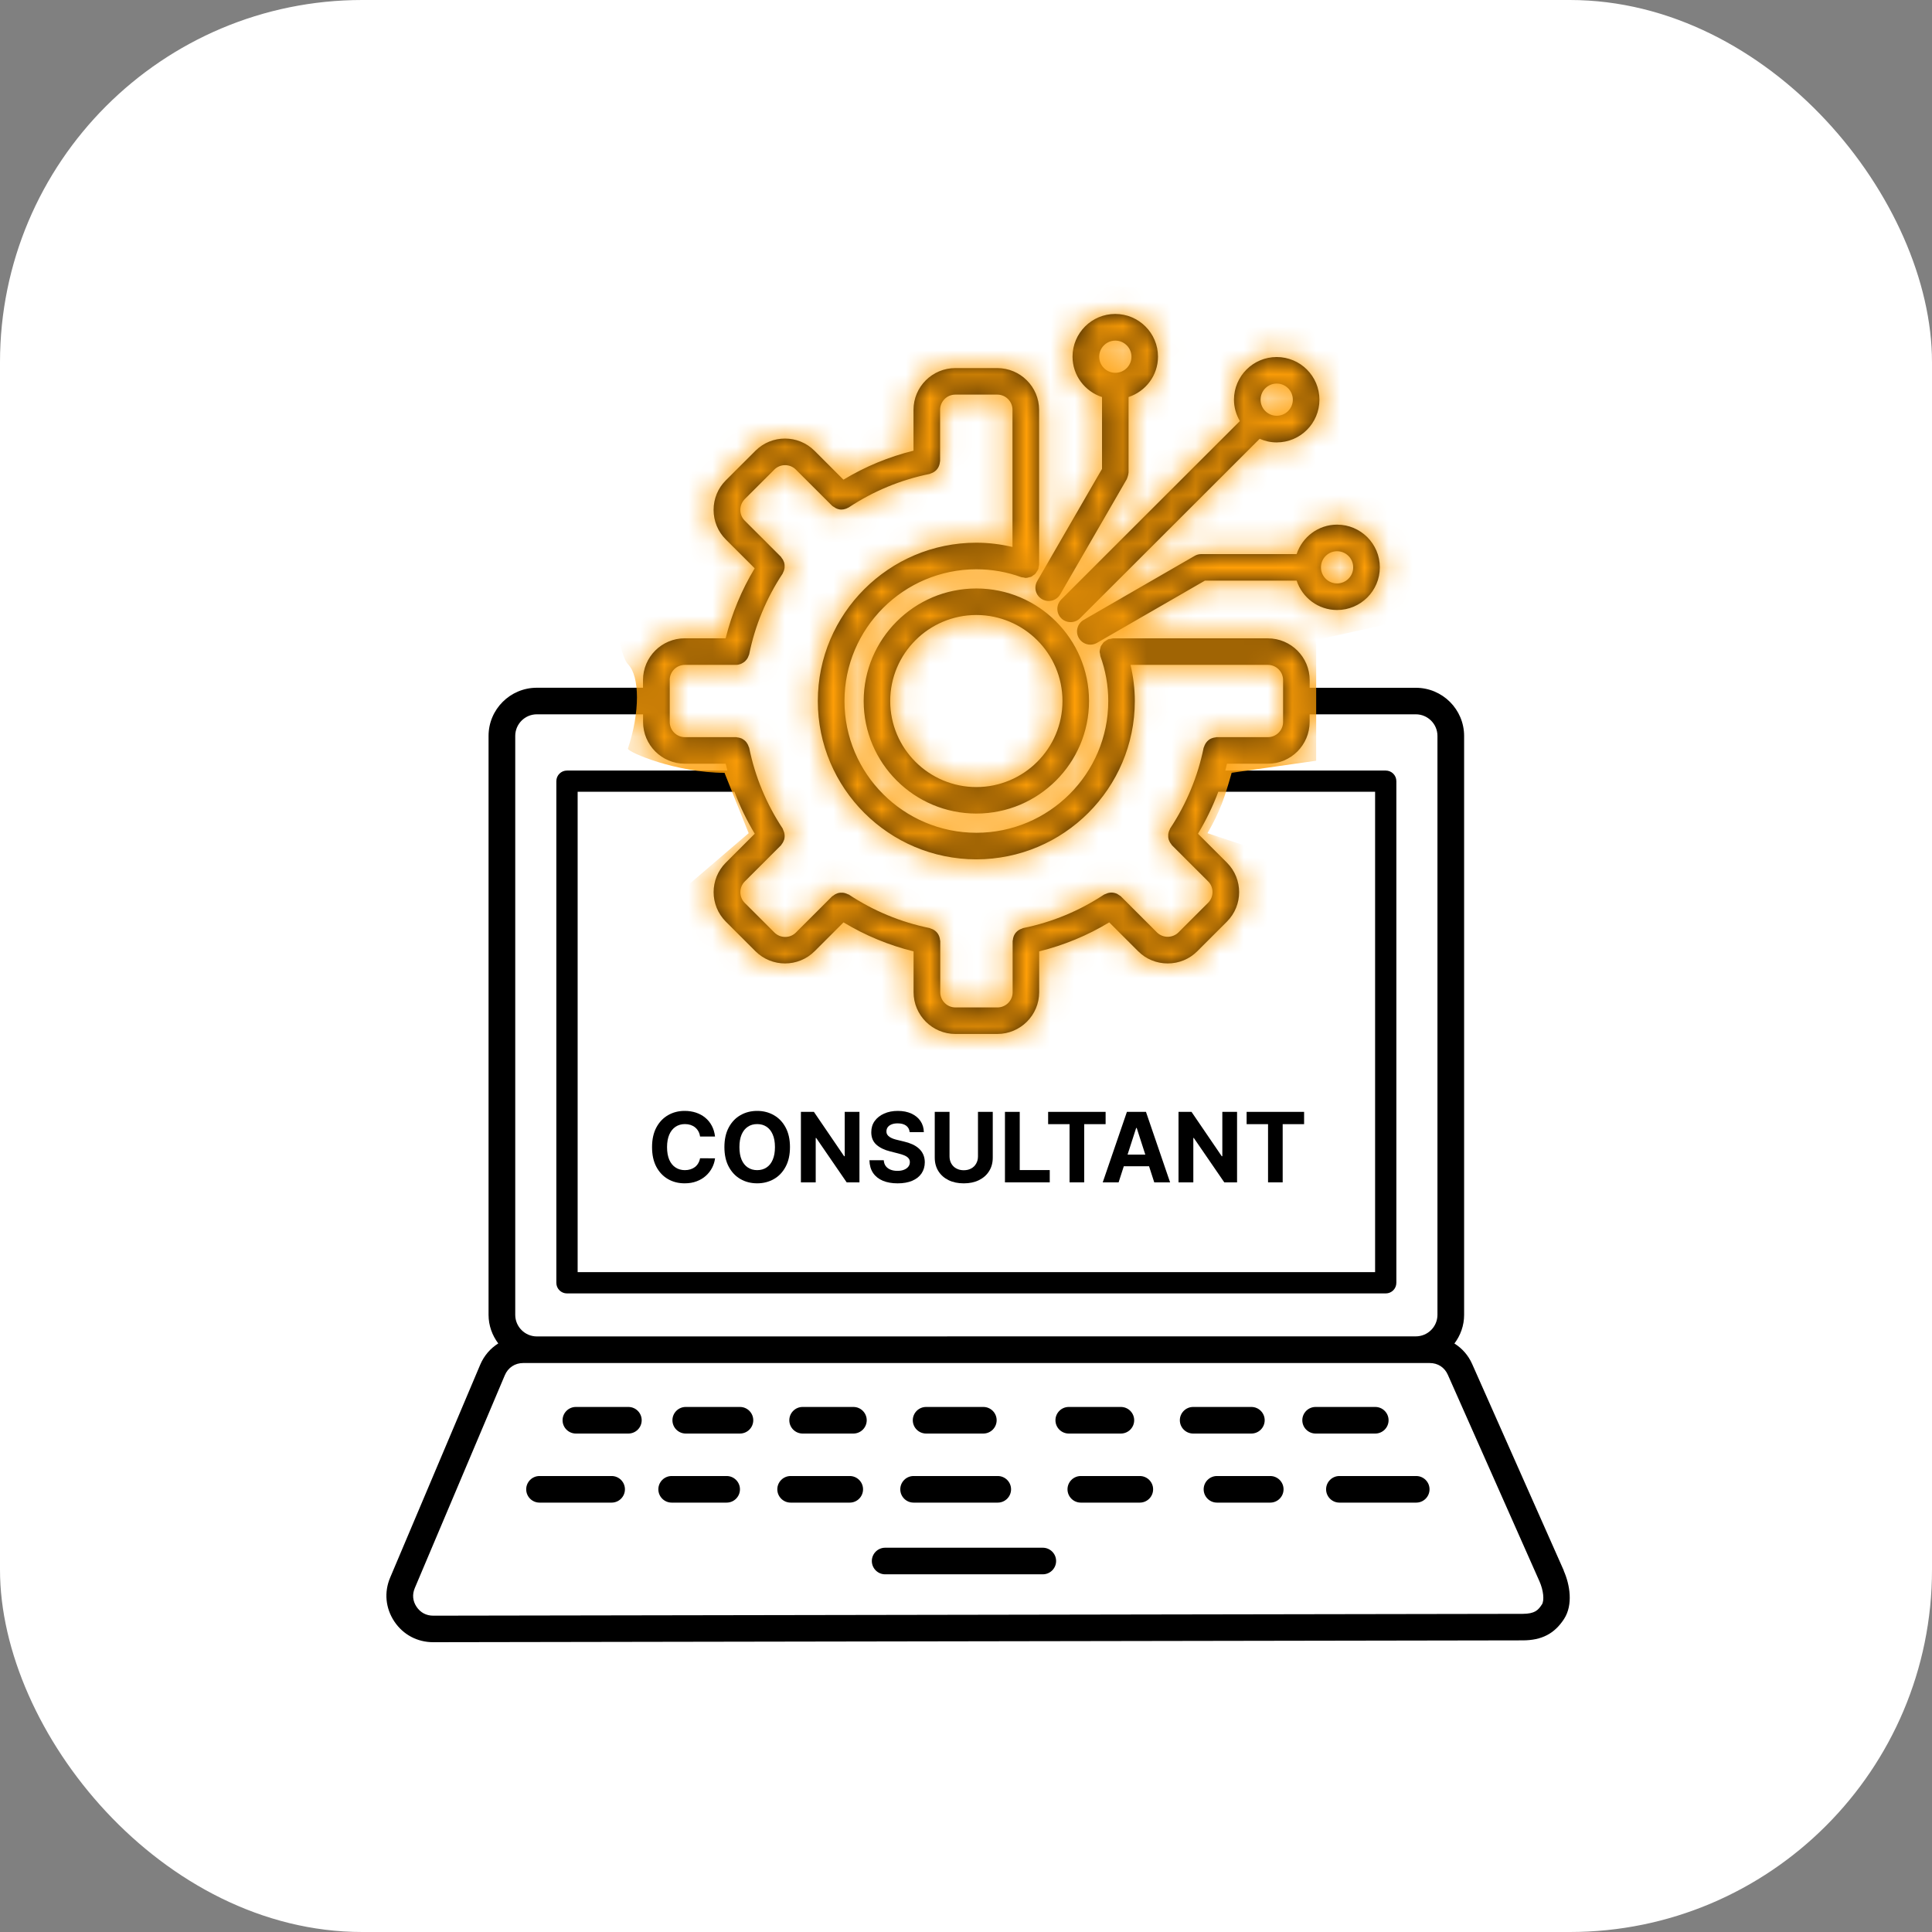
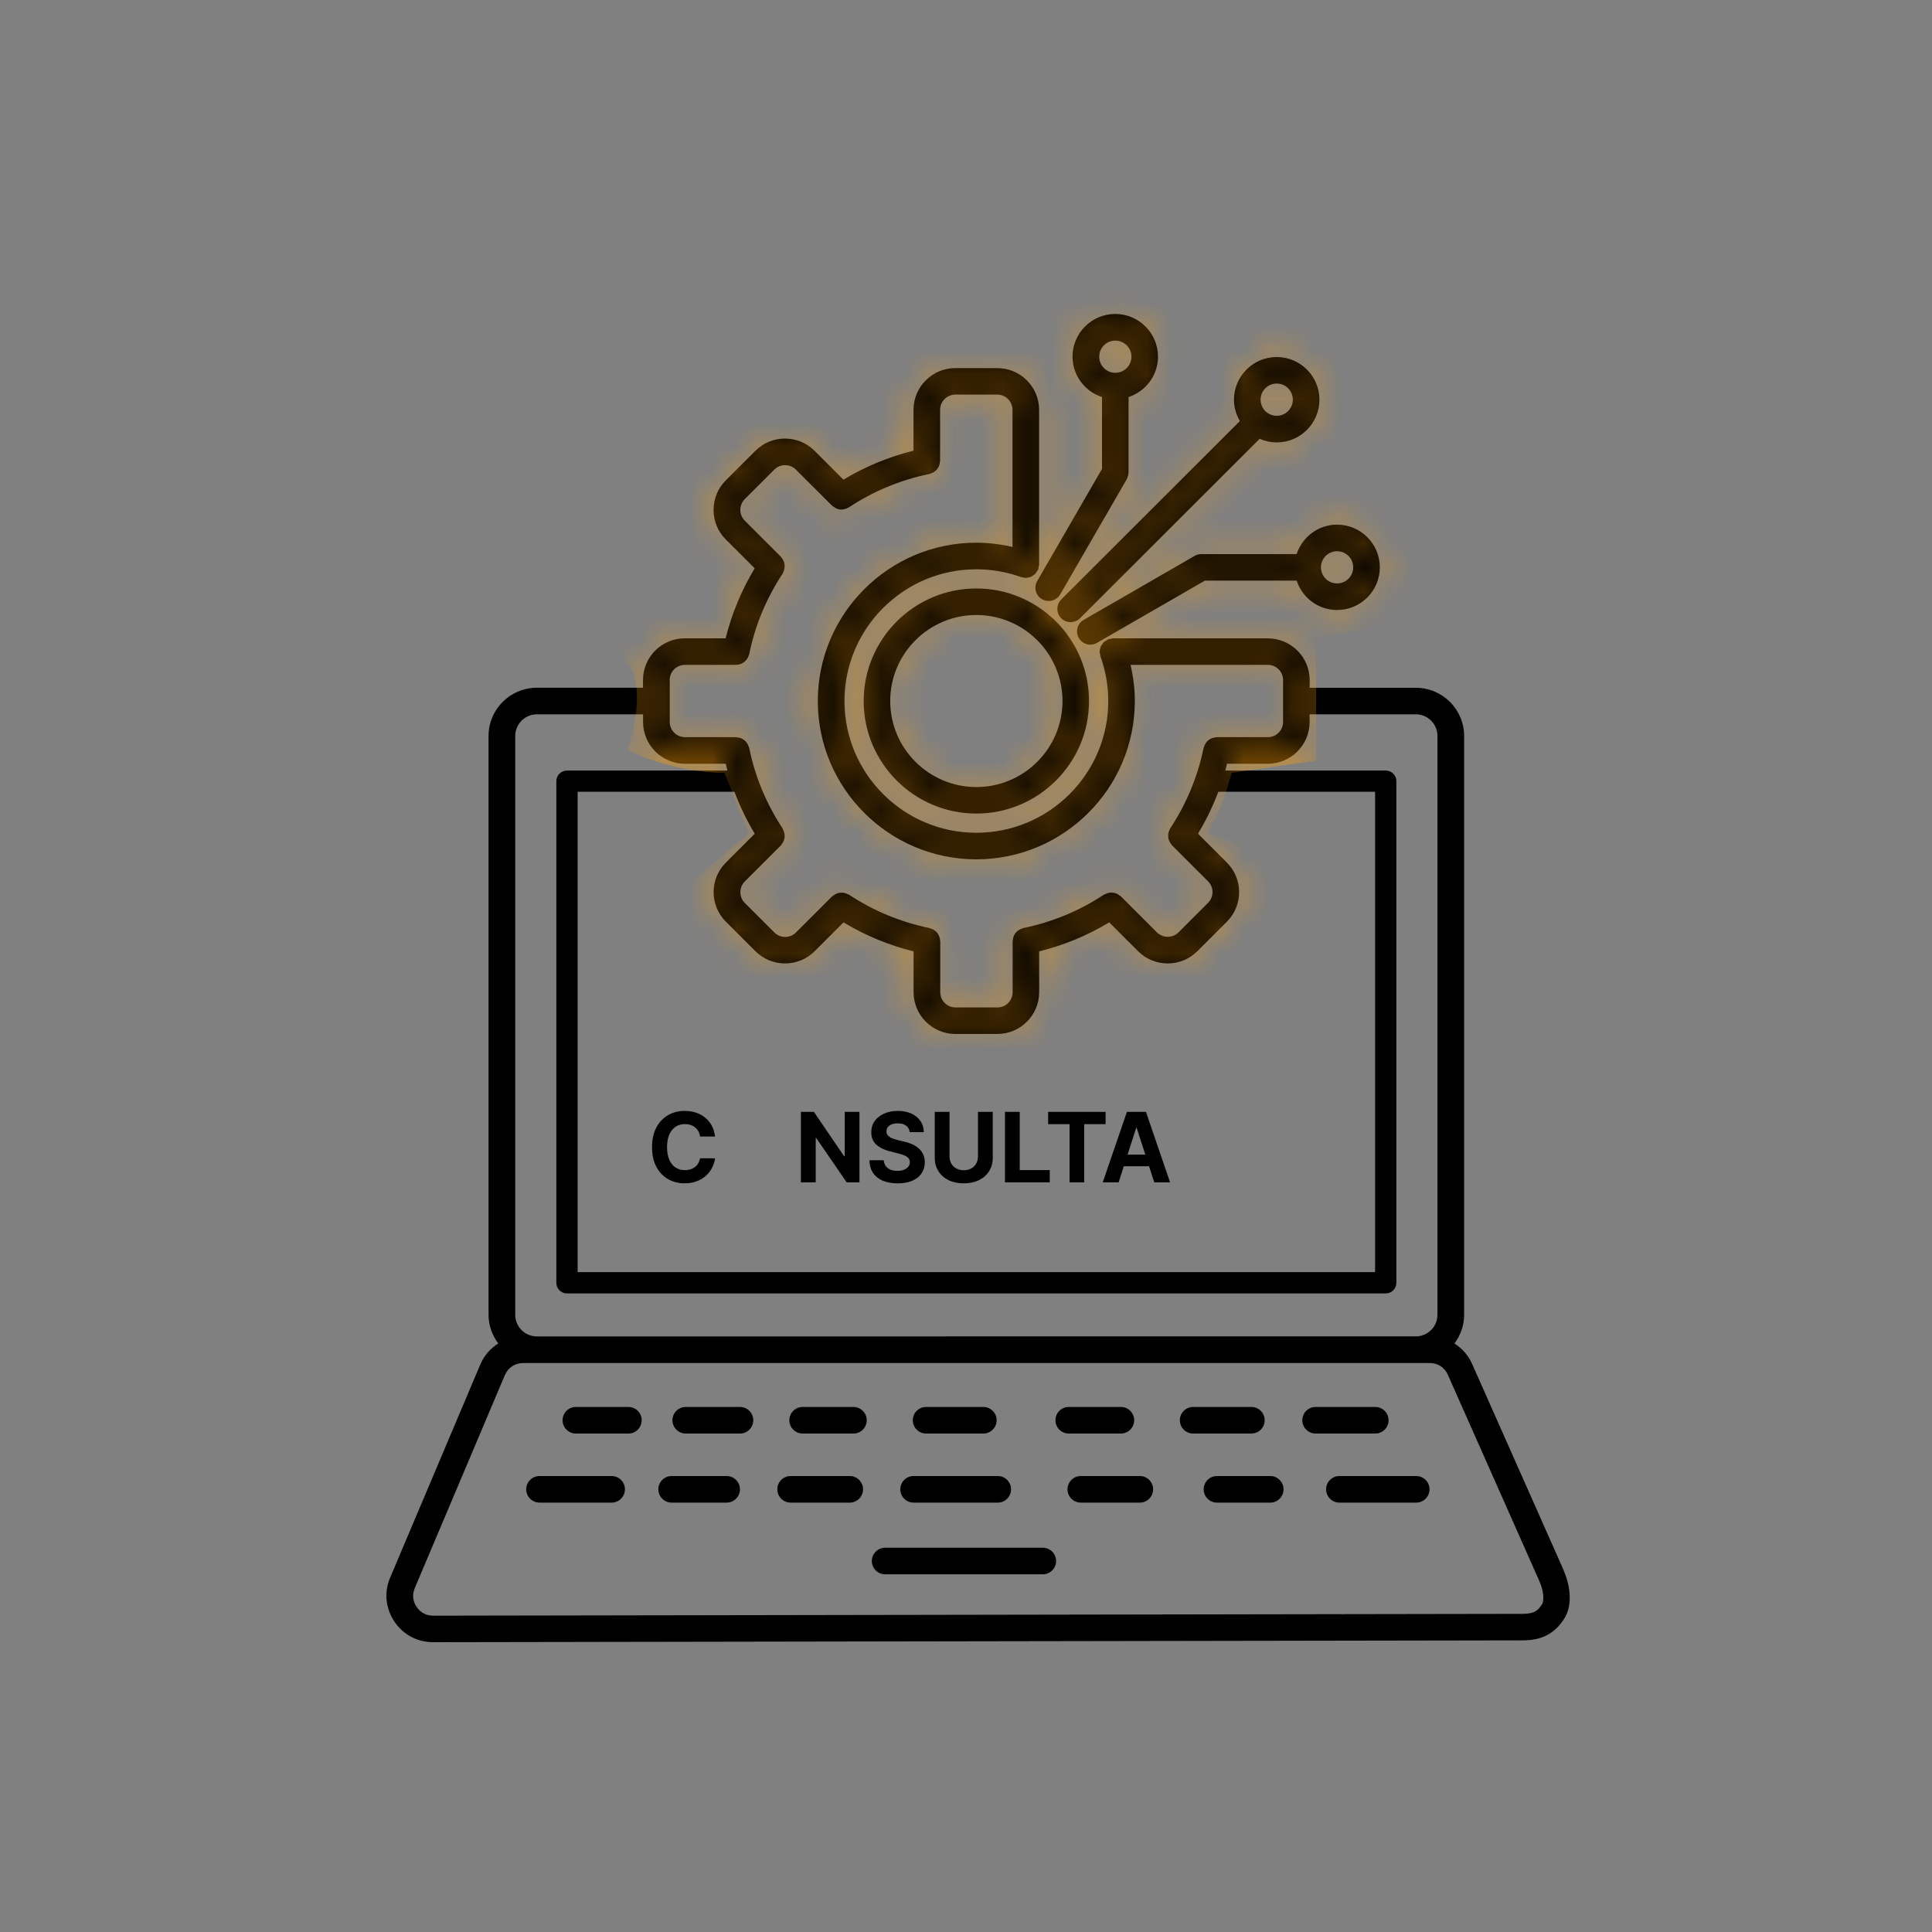
<svg xmlns="http://www.w3.org/2000/svg" width="80" height="80" viewBox="0 0 80 80" fill="none">
  <rect x="0" y="0" width="80" height="80" fill="#808080" stroke="none" />
-   <rect width="80" height="80" rx="15" fill="white" />
  <path d="M40.429 24.367C37.856 24.367 35.763 26.458 35.763 29.028C35.763 31.598 37.856 33.688 40.429 33.688C43.002 33.688 45.094 31.598 45.094 29.028C45.094 26.458 43.002 24.367 40.429 24.367ZM40.429 32.59C38.464 32.59 36.862 30.994 36.862 29.028C36.862 27.065 38.461 25.466 40.429 25.466C42.394 25.466 43.995 27.062 43.995 29.028C43.995 30.991 42.397 32.59 40.429 32.59ZM43.944 24.823C43.729 25.038 43.729 25.387 43.944 25.602C44.052 25.71 44.193 25.761 44.332 25.761C44.473 25.761 44.614 25.707 44.72 25.602L52.16 18.17C52.377 18.265 52.613 18.319 52.865 18.319C53.843 18.319 54.635 17.525 54.635 16.552C54.635 15.576 53.843 14.784 52.865 14.784C51.888 14.784 51.096 15.578 51.096 16.552C51.096 16.874 51.188 17.173 51.34 17.436L43.941 24.826L43.944 24.823ZM52.866 15.882C53.235 15.882 53.533 16.18 53.533 16.549C53.533 16.918 53.235 17.216 52.866 17.216C52.496 17.216 52.198 16.918 52.198 16.549C52.198 16.18 52.499 15.882 52.866 15.882ZM45.632 16.443V19.417L42.948 24.061C42.796 24.324 42.885 24.661 43.149 24.812C43.236 24.861 43.331 24.886 43.423 24.886C43.613 24.886 43.797 24.788 43.901 24.612L46.658 19.84C46.664 19.829 46.664 19.819 46.669 19.808C46.685 19.775 46.694 19.74 46.704 19.705C46.715 19.669 46.723 19.634 46.726 19.596C46.726 19.585 46.731 19.575 46.731 19.564V16.441C47.437 16.207 47.95 15.551 47.95 14.768C47.95 13.792 47.155 13 46.181 13C45.203 13 44.411 13.794 44.411 14.768C44.411 15.549 44.924 16.207 45.63 16.441L45.632 16.443ZM46.183 14.104C46.552 14.104 46.851 14.404 46.851 14.77C46.851 15.139 46.552 15.437 46.183 15.437C45.814 15.437 45.516 15.136 45.516 14.77C45.516 14.402 45.817 14.104 46.183 14.104ZM53.691 22.944H49.745C49.647 22.944 49.552 22.969 49.47 23.017L44.872 25.669C44.609 25.821 44.52 26.157 44.672 26.42C44.775 26.596 44.959 26.694 45.149 26.694C45.242 26.694 45.337 26.669 45.423 26.62L49.894 24.042H53.691C53.924 24.747 54.581 25.259 55.366 25.259C56.343 25.259 57.136 24.465 57.136 23.492C57.136 22.516 56.34 21.724 55.366 21.724C54.584 21.724 53.925 22.237 53.691 22.942L53.691 22.944ZM55.366 22.825C55.735 22.825 56.033 23.126 56.033 23.492C56.033 23.861 55.732 24.159 55.366 24.159C54.997 24.159 54.698 23.861 54.698 23.492C54.698 23.123 54.997 22.825 55.366 22.825ZM64.755 65.037L60.96 56.483C60.8 56.12 60.542 55.83 60.224 55.632C60.474 55.299 60.626 54.892 60.626 54.445V30.476C60.626 29.375 59.73 28.48 58.629 28.48H54.231V28.163C54.231 27.209 53.455 26.433 52.5 26.433H46.083C46.051 26.433 46.021 26.447 45.991 26.453C45.958 26.458 45.928 26.455 45.896 26.466C45.891 26.469 45.888 26.471 45.885 26.474C45.847 26.49 45.815 26.515 45.779 26.539C45.755 26.555 45.725 26.569 45.703 26.591C45.679 26.615 45.663 26.645 45.641 26.675C45.622 26.705 45.597 26.729 45.581 26.762C45.568 26.789 45.568 26.821 45.559 26.848C45.548 26.889 45.535 26.927 45.535 26.97C45.535 26.976 45.532 26.978 45.532 26.984C45.532 27.016 45.546 27.046 45.551 27.076C45.557 27.108 45.554 27.138 45.565 27.171C45.779 27.765 45.891 28.391 45.891 29.028C45.891 32.035 43.44 34.483 40.429 34.483C37.417 34.483 34.968 32.035 34.968 29.028C34.968 26.021 37.419 23.573 40.429 23.573C41.07 23.573 41.694 23.682 42.289 23.899C42.321 23.909 42.351 23.907 42.384 23.912C42.413 23.918 42.443 23.931 42.476 23.931C42.481 23.931 42.484 23.928 42.489 23.928C42.533 23.928 42.571 23.915 42.612 23.904C42.642 23.896 42.671 23.893 42.699 23.882C42.731 23.869 42.755 23.844 42.785 23.823C42.815 23.804 42.845 23.787 42.87 23.76C42.891 23.739 42.902 23.712 42.921 23.684C42.946 23.649 42.97 23.617 42.986 23.579C42.989 23.573 42.992 23.57 42.994 23.568C43.005 23.538 43.002 23.506 43.008 23.476C43.013 23.443 43.027 23.416 43.027 23.381V16.972C43.027 16.017 42.251 15.242 41.295 15.242H39.558C38.603 15.242 37.826 16.017 37.826 16.972V18.661C36.803 18.916 35.831 19.317 34.925 19.862L33.728 18.666C33.052 17.991 31.955 17.991 31.28 18.666L30.053 19.892C29.727 20.217 29.548 20.651 29.548 21.114C29.548 21.578 29.727 22.012 30.053 22.337L31.25 23.532C30.704 24.438 30.302 25.409 30.047 26.431H28.356C27.401 26.431 26.625 27.206 26.625 28.16V28.478H22.228C21.126 28.478 20.23 29.372 20.23 30.473V54.442C20.23 54.889 20.382 55.296 20.632 55.629C20.306 55.833 20.043 56.134 19.883 56.513L16.156 65.324C15.898 65.931 15.963 66.593 16.329 67.143C16.693 67.688 17.279 68 17.939 68H17.942L63.05 67.924C63.84 67.924 64.369 67.647 64.766 67.035C65.145 66.447 65.007 65.617 64.749 65.037L64.755 65.037ZM27.73 28.16C27.73 27.813 28.012 27.531 28.359 27.531H30.479C30.55 27.531 30.615 27.515 30.68 27.49C30.702 27.482 30.718 27.469 30.74 27.458C30.778 27.436 30.816 27.415 30.848 27.385C30.867 27.368 30.884 27.347 30.9 27.328C30.927 27.298 30.949 27.265 30.968 27.227C30.981 27.203 30.989 27.176 31 27.149C31.006 27.13 31.019 27.114 31.022 27.092C31.266 25.896 31.733 24.771 32.409 23.749C32.42 23.733 32.42 23.717 32.428 23.7C32.447 23.668 32.461 23.633 32.469 23.597C32.48 23.565 32.485 23.532 32.488 23.497C32.49 23.462 32.49 23.429 32.488 23.391C32.485 23.356 32.477 23.323 32.469 23.288C32.458 23.256 32.444 23.226 32.428 23.193C32.412 23.161 32.39 23.131 32.365 23.101C32.355 23.088 32.349 23.069 32.336 23.055L30.837 21.558C30.721 21.442 30.655 21.282 30.655 21.114C30.655 20.946 30.721 20.789 30.837 20.669L32.064 19.444C32.309 19.2 32.708 19.2 32.954 19.444L34.453 20.94C34.48 20.968 34.515 20.981 34.545 21C34.567 21.014 34.586 21.033 34.61 21.043C34.683 21.079 34.762 21.1 34.843 21.1C34.906 21.1 34.968 21.087 35.028 21.065C35.047 21.06 35.063 21.049 35.08 21.041C35.101 21.03 35.126 21.024 35.145 21.011C36.168 20.336 37.294 19.869 38.492 19.625C38.511 19.623 38.524 19.609 38.54 19.604C38.576 19.593 38.611 19.579 38.644 19.56C38.673 19.544 38.703 19.525 38.728 19.503C38.755 19.482 38.779 19.457 38.801 19.43C38.823 19.403 38.842 19.376 38.858 19.343C38.874 19.314 38.888 19.281 38.896 19.249C38.907 19.213 38.915 19.178 38.918 19.14C38.92 19.121 38.928 19.105 38.928 19.086V16.969C38.928 16.622 39.211 16.34 39.558 16.34H41.295C41.643 16.34 41.925 16.622 41.925 16.969V22.648C41.437 22.535 40.937 22.472 40.427 22.472C36.809 22.472 33.864 25.414 33.864 29.028C33.864 32.642 36.809 35.583 40.427 35.583C44.045 35.583 46.99 32.642 46.99 29.028C46.99 28.521 46.927 28.019 46.813 27.531H52.5C52.847 27.531 53.13 27.813 53.13 28.16V29.895C53.13 30.242 52.847 30.524 52.5 30.524H50.38C50.361 30.524 50.345 30.532 50.326 30.535C50.288 30.538 50.252 30.546 50.217 30.557C50.184 30.568 50.152 30.578 50.122 30.595C50.09 30.611 50.062 30.63 50.035 30.654C50.008 30.676 49.984 30.7 49.962 30.728C49.94 30.755 49.921 30.782 49.905 30.814C49.886 30.847 49.872 30.879 49.861 30.915C49.856 30.934 49.845 30.947 49.84 30.963C49.596 32.159 49.129 33.284 48.453 34.306C48.442 34.322 48.442 34.339 48.434 34.355C48.415 34.388 48.401 34.423 48.393 34.458C48.382 34.491 48.377 34.523 48.374 34.558C48.371 34.594 48.371 34.626 48.374 34.661C48.377 34.697 48.385 34.729 48.393 34.764C48.404 34.797 48.418 34.827 48.434 34.859C48.45 34.892 48.472 34.922 48.496 34.952C48.507 34.965 48.513 34.984 48.526 34.998L50.024 36.494C50.269 36.738 50.269 37.137 50.024 37.383L48.797 38.609C48.681 38.725 48.521 38.79 48.352 38.79C48.184 38.79 48.027 38.725 47.907 38.609L46.409 37.112C46.395 37.099 46.379 37.093 46.363 37.082C46.333 37.058 46.303 37.039 46.271 37.02C46.241 37.004 46.208 36.99 46.176 36.982C46.14 36.971 46.108 36.966 46.072 36.963C46.037 36.96 46.005 36.958 45.969 36.963C45.934 36.966 45.901 36.974 45.869 36.982C45.834 36.993 45.801 37.007 45.766 37.023C45.749 37.031 45.73 37.034 45.714 37.044C44.691 37.719 43.564 38.186 42.367 38.43C42.349 38.432 42.335 38.446 42.319 38.452C42.283 38.462 42.248 38.476 42.215 38.495C42.186 38.511 42.156 38.53 42.131 38.552C42.104 38.574 42.08 38.598 42.058 38.625C42.036 38.652 42.017 38.679 42.001 38.712C41.985 38.742 41.971 38.774 41.963 38.807C41.952 38.842 41.944 38.877 41.941 38.915C41.939 38.934 41.931 38.95 41.931 38.969V41.087C41.931 41.434 41.648 41.716 41.301 41.716H39.564C39.216 41.716 38.934 41.434 38.934 41.087V38.969C38.934 38.95 38.926 38.934 38.923 38.915C38.92 38.877 38.912 38.842 38.901 38.807C38.891 38.774 38.88 38.742 38.863 38.712C38.847 38.679 38.828 38.652 38.806 38.625C38.785 38.598 38.76 38.574 38.733 38.552C38.706 38.53 38.679 38.511 38.649 38.495C38.616 38.476 38.584 38.462 38.546 38.452C38.529 38.446 38.513 38.435 38.497 38.43C37.3 38.186 36.173 37.719 35.15 37.044C35.134 37.034 35.118 37.034 35.099 37.025C35.066 37.009 35.031 36.993 34.996 36.985C34.963 36.974 34.93 36.968 34.895 36.966C34.86 36.963 34.827 36.963 34.792 36.966C34.757 36.968 34.724 36.977 34.689 36.985C34.656 36.996 34.624 37.009 34.594 37.025C34.561 37.042 34.531 37.063 34.502 37.088C34.488 37.099 34.469 37.104 34.455 37.118L32.957 38.614C32.713 38.858 32.314 38.858 32.067 38.614L30.84 37.389C30.596 37.145 30.596 36.746 30.84 36.499L32.338 35.003C32.352 34.989 32.357 34.973 32.368 34.957C32.393 34.927 32.412 34.897 32.428 34.865C32.444 34.832 32.458 34.802 32.469 34.77C32.48 34.735 32.485 34.702 32.488 34.667C32.49 34.632 32.493 34.599 32.488 34.564C32.485 34.529 32.477 34.496 32.469 34.464C32.458 34.428 32.444 34.396 32.428 34.36C32.42 34.344 32.417 34.325 32.409 34.309C31.733 33.287 31.266 32.162 31.022 30.966C31.019 30.947 31.006 30.934 31 30.917C30.989 30.882 30.976 30.847 30.957 30.814C30.941 30.785 30.922 30.755 30.9 30.727C30.878 30.7 30.854 30.679 30.826 30.654C30.799 30.633 30.772 30.614 30.74 30.595C30.71 30.578 30.68 30.568 30.645 30.557C30.609 30.546 30.574 30.538 30.536 30.535C30.517 30.532 30.501 30.524 30.482 30.524H28.362C28.015 30.524 27.732 30.242 27.732 29.895V28.16L27.73 28.16ZM31.253 34.523L30.056 35.719C29.38 36.394 29.38 37.489 30.056 38.164L31.282 39.389C31.619 39.726 32.064 39.894 32.507 39.894C32.949 39.894 33.394 39.726 33.731 39.389L34.928 38.194C35.834 38.739 36.806 39.14 37.829 39.395V41.084C37.829 42.038 38.605 42.814 39.561 42.814H41.298C42.254 42.814 43.03 42.038 43.03 41.084V39.395C44.053 39.14 45.025 38.739 45.931 38.194L47.128 39.389C47.454 39.715 47.888 39.894 48.352 39.894C48.816 39.894 49.251 39.715 49.577 39.389L50.803 38.164C51.479 37.489 51.479 36.394 50.803 35.719L49.606 34.523C49.94 33.967 50.222 33.387 50.448 32.785H56.94V52.677H23.919V32.785H30.412C30.637 33.387 30.919 33.967 31.253 34.523ZM21.335 30.473C21.335 29.979 21.737 29.578 22.231 29.578H26.628V29.895C26.628 30.849 27.404 31.625 28.36 31.625H30.05C30.075 31.72 30.097 31.812 30.121 31.907H23.477C23.232 31.907 23.037 32.105 23.037 32.346V53.119C23.037 53.363 23.235 53.558 23.477 53.558H57.38C57.625 53.558 57.82 53.36 57.82 53.119V32.346C57.82 32.102 57.622 31.907 57.38 31.907H50.736C50.763 31.815 50.785 31.72 50.806 31.625H52.498C53.453 31.625 54.229 30.849 54.229 29.895V29.578H58.626C59.12 29.578 59.522 29.979 59.522 30.473V54.442C59.522 54.935 59.12 55.336 58.626 55.336L22.231 55.339C21.737 55.339 21.335 54.938 21.335 54.444L21.335 30.473ZM63.846 66.438C63.694 66.671 63.558 66.823 63.053 66.826L17.945 66.902H17.942C17.649 66.902 17.41 66.774 17.25 66.536C17.087 66.294 17.063 66.023 17.177 65.755L20.904 56.944C21.037 56.63 21.322 56.44 21.666 56.44H59.199C59.541 56.44 59.816 56.619 59.954 56.931L63.748 65.484C63.911 65.853 63.955 66.273 63.846 66.441L63.846 66.438ZM37.797 58.809C37.797 58.506 38.044 58.259 38.348 58.259H40.718C41.022 58.259 41.269 58.506 41.269 58.809C41.269 59.113 41.022 59.36 40.718 59.36H38.348C38.044 59.36 37.797 59.113 37.797 58.809ZM56.947 59.36H54.477C54.173 59.36 53.926 59.113 53.926 58.809C53.926 58.506 54.173 58.259 54.477 58.259H56.947C57.251 58.259 57.498 58.506 57.498 58.809C57.498 59.113 57.251 59.36 56.947 59.36ZM44.255 59.36C43.951 59.36 43.704 59.113 43.704 58.809C43.704 58.506 43.951 58.259 44.255 58.259H46.413C46.717 58.259 46.964 58.506 46.964 58.809C46.964 59.113 46.717 59.36 46.413 59.36H44.255ZM35.889 58.809C35.889 59.113 35.642 59.36 35.338 59.36H33.235C32.931 59.36 32.684 59.113 32.684 58.809C32.684 58.506 32.931 58.259 33.235 58.259H35.338C35.642 58.259 35.889 58.506 35.889 58.809ZM31.191 58.809C31.191 59.113 30.944 59.36 30.64 59.36H28.395C28.091 59.36 27.844 59.113 27.844 58.809C27.844 58.506 28.091 58.259 28.395 58.259H30.64C30.944 58.259 31.191 58.506 31.191 58.809ZM26.571 58.809C26.571 59.113 26.324 59.36 26.02 59.36H23.846C23.542 59.36 23.295 59.113 23.295 58.809C23.295 58.506 23.542 58.259 23.846 58.259H26.02C26.324 58.259 26.571 58.506 26.571 58.809ZM51.817 59.36H49.406C49.102 59.36 48.855 59.113 48.855 58.809C48.855 58.506 49.102 58.259 49.406 58.259H51.817C52.121 58.259 52.368 58.506 52.368 58.809C52.368 59.113 52.121 59.36 51.817 59.36ZM37.279 61.669C37.279 61.366 37.526 61.119 37.83 61.119H41.315C41.619 61.119 41.866 61.366 41.866 61.669C41.866 61.973 41.619 62.22 41.315 62.22H37.83C37.526 62.22 37.279 61.973 37.279 61.669ZM53.149 61.669C53.149 61.973 52.902 62.22 52.598 62.22H50.392C50.088 62.22 49.841 61.973 49.841 61.669C49.841 61.366 50.088 61.119 50.392 61.119H52.598C52.902 61.119 53.149 61.366 53.149 61.669ZM59.194 61.669C59.194 61.973 58.947 62.22 58.643 62.22H55.462C55.158 62.22 54.911 61.973 54.911 61.669C54.911 61.366 55.158 61.119 55.462 61.119H58.643C58.947 61.119 59.194 61.366 59.194 61.669ZM47.748 61.669C47.748 61.973 47.501 62.22 47.197 62.22H44.754C44.45 62.22 44.203 61.973 44.203 61.669C44.203 61.366 44.45 61.119 44.754 61.119H47.197C47.501 61.119 47.748 61.366 47.748 61.669ZM35.737 61.669C35.737 61.973 35.49 62.22 35.186 62.22H32.738C32.434 62.22 32.187 61.973 32.187 61.669C32.187 61.366 32.434 61.119 32.738 61.119H35.186C35.49 61.119 35.737 61.366 35.737 61.669ZM25.877 61.669C25.877 61.973 25.63 62.22 25.326 62.22H22.34C22.036 62.22 21.789 61.973 21.789 61.669C21.789 61.366 22.036 61.119 22.34 61.119H25.326C25.63 61.119 25.877 61.366 25.877 61.669ZM30.64 61.669C30.64 61.973 30.393 62.22 30.089 62.22H27.812C27.508 62.22 27.261 61.973 27.261 61.669C27.261 61.366 27.508 61.119 27.812 61.119H30.089C30.393 61.119 30.64 61.366 30.64 61.669ZM43.731 64.638C43.731 64.942 43.484 65.189 43.18 65.189H36.652C36.348 65.189 36.101 64.942 36.101 64.638C36.101 64.335 36.348 64.088 36.652 64.088H43.18C43.484 64.088 43.731 64.335 43.731 64.638Z" fill="black" />
  <mask id="mask0_275_84" style="mask-type:alpha" maskUnits="userSpaceOnUse" x="15" y="12" width="51" height="57">
    <mask id="path-3-outside-1_275_84" maskUnits="userSpaceOnUse" x="15" y="12" width="51" height="57" fill="black">
      <rect fill="white" x="15" y="12" width="51" height="57" />
      <path d="M40.429 24.367C37.856 24.367 35.763 26.458 35.763 29.028C35.763 31.598 37.856 33.688 40.429 33.688C43.002 33.688 45.094 31.598 45.094 29.028C45.094 26.458 43.002 24.367 40.429 24.367ZM40.429 32.59C38.464 32.59 36.862 30.994 36.862 29.028C36.862 27.065 38.461 25.466 40.429 25.466C42.394 25.466 43.995 27.062 43.995 29.028C43.995 30.991 42.397 32.59 40.429 32.59ZM43.944 24.823C43.729 25.038 43.729 25.387 43.944 25.602C44.052 25.71 44.193 25.761 44.332 25.761C44.473 25.761 44.614 25.707 44.72 25.602L52.16 18.17C52.377 18.265 52.613 18.319 52.865 18.319C53.843 18.319 54.635 17.525 54.635 16.552C54.635 15.576 53.843 14.784 52.865 14.784C51.888 14.784 51.096 15.578 51.096 16.552C51.096 16.874 51.188 17.173 51.34 17.436L43.941 24.826L43.944 24.823ZM52.866 15.882C53.235 15.882 53.533 16.18 53.533 16.549C53.533 16.918 53.235 17.216 52.866 17.216C52.496 17.216 52.198 16.918 52.198 16.549C52.198 16.18 52.499 15.882 52.866 15.882ZM45.632 16.443V19.417L42.948 24.061C42.796 24.324 42.885 24.661 43.149 24.812C43.236 24.861 43.331 24.886 43.423 24.886C43.613 24.886 43.797 24.788 43.901 24.612L46.658 19.84C46.664 19.829 46.664 19.819 46.669 19.808C46.685 19.775 46.694 19.74 46.704 19.705C46.715 19.669 46.723 19.634 46.726 19.596C46.726 19.585 46.731 19.575 46.731 19.564V16.441C47.437 16.207 47.95 15.551 47.95 14.768C47.95 13.792 47.155 13 46.181 13C45.203 13 44.411 13.794 44.411 14.768C44.411 15.549 44.924 16.207 45.63 16.441L45.632 16.443ZM46.183 14.104C46.552 14.104 46.851 14.404 46.851 14.77C46.851 15.139 46.552 15.437 46.183 15.437C45.814 15.437 45.516 15.136 45.516 14.77C45.516 14.402 45.817 14.104 46.183 14.104ZM53.691 22.944H49.745C49.647 22.944 49.552 22.969 49.47 23.017L44.872 25.669C44.609 25.821 44.52 26.157 44.672 26.42C44.775 26.596 44.959 26.694 45.149 26.694C45.242 26.694 45.337 26.669 45.423 26.62L49.894 24.042H53.691C53.924 24.747 54.581 25.259 55.366 25.259C56.343 25.259 57.136 24.465 57.136 23.492C57.136 22.516 56.34 21.724 55.366 21.724C54.584 21.724 53.925 22.237 53.691 22.942L53.691 22.944ZM55.366 22.825C55.735 22.825 56.033 23.126 56.033 23.492C56.033 23.861 55.732 24.159 55.366 24.159C54.997 24.159 54.698 23.861 54.698 23.492C54.698 23.123 54.997 22.825 55.366 22.825ZM64.755 65.037L60.96 56.483C60.8 56.12 60.542 55.83 60.224 55.632C60.474 55.299 60.626 54.892 60.626 54.445V30.476C60.626 29.375 59.73 28.48 58.629 28.48H54.231V28.163C54.231 27.209 53.455 26.433 52.5 26.433H46.083C46.051 26.433 46.021 26.447 45.991 26.453C45.958 26.458 45.928 26.455 45.896 26.466C45.891 26.469 45.888 26.471 45.885 26.474C45.847 26.49 45.815 26.515 45.779 26.539C45.755 26.555 45.725 26.569 45.703 26.591C45.679 26.615 45.663 26.645 45.641 26.675C45.622 26.705 45.597 26.729 45.581 26.762C45.568 26.789 45.568 26.821 45.559 26.848C45.548 26.889 45.535 26.927 45.535 26.97C45.535 26.976 45.532 26.978 45.532 26.984C45.532 27.016 45.546 27.046 45.551 27.076C45.557 27.108 45.554 27.138 45.565 27.171C45.779 27.765 45.891 28.391 45.891 29.028C45.891 32.035 43.44 34.483 40.429 34.483C37.417 34.483 34.968 32.035 34.968 29.028C34.968 26.021 37.419 23.573 40.429 23.573C41.07 23.573 41.694 23.682 42.289 23.899C42.321 23.909 42.351 23.907 42.384 23.912C42.413 23.918 42.443 23.931 42.476 23.931C42.481 23.931 42.484 23.928 42.489 23.928C42.533 23.928 42.571 23.915 42.612 23.904C42.642 23.896 42.671 23.893 42.699 23.882C42.731 23.869 42.755 23.844 42.785 23.823C42.815 23.804 42.845 23.787 42.87 23.76C42.891 23.739 42.902 23.712 42.921 23.684C42.946 23.649 42.97 23.617 42.986 23.579C42.989 23.573 42.992 23.57 42.994 23.568C43.005 23.538 43.002 23.506 43.008 23.476C43.013 23.443 43.027 23.416 43.027 23.381V16.972C43.027 16.017 42.251 15.242 41.295 15.242H39.558C38.603 15.242 37.826 16.017 37.826 16.972V18.661C36.803 18.916 35.831 19.317 34.925 19.862L33.728 18.666C33.052 17.991 31.955 17.991 31.28 18.666L30.053 19.892C29.727 20.217 29.548 20.651 29.548 21.114C29.548 21.578 29.727 22.012 30.053 22.337L31.25 23.532C30.704 24.438 30.302 25.409 30.047 26.431H28.356C27.401 26.431 26.625 27.206 26.625 28.16V28.478H22.228C21.126 28.478 20.23 29.372 20.23 30.473V54.442C20.23 54.889 20.382 55.296 20.632 55.629C20.306 55.833 20.043 56.134 19.883 56.513L16.156 65.324C15.898 65.931 15.963 66.593 16.329 67.143C16.693 67.688 17.279 68 17.939 68H17.942L63.05 67.924C63.84 67.924 64.369 67.647 64.766 67.035C65.145 66.447 65.007 65.617 64.749 65.037L64.755 65.037ZM27.73 28.16C27.73 27.813 28.012 27.531 28.359 27.531H30.479C30.55 27.531 30.615 27.515 30.68 27.49C30.702 27.482 30.718 27.469 30.74 27.458C30.778 27.436 30.816 27.415 30.848 27.385C30.867 27.368 30.884 27.347 30.9 27.328C30.927 27.298 30.949 27.265 30.968 27.227C30.981 27.203 30.989 27.176 31 27.149C31.006 27.13 31.019 27.114 31.022 27.092C31.266 25.896 31.733 24.771 32.409 23.749C32.42 23.733 32.42 23.717 32.428 23.7C32.447 23.668 32.461 23.633 32.469 23.597C32.48 23.565 32.485 23.532 32.488 23.497C32.49 23.462 32.49 23.429 32.488 23.391C32.485 23.356 32.477 23.323 32.469 23.288C32.458 23.256 32.444 23.226 32.428 23.193C32.412 23.161 32.39 23.131 32.365 23.101C32.355 23.088 32.349 23.069 32.336 23.055L30.837 21.558C30.721 21.442 30.655 21.282 30.655 21.114C30.655 20.946 30.721 20.789 30.837 20.669L32.064 19.444C32.309 19.2 32.708 19.2 32.954 19.444L34.453 20.94C34.48 20.968 34.515 20.981 34.545 21C34.567 21.014 34.586 21.033 34.61 21.043C34.683 21.079 34.762 21.1 34.843 21.1C34.906 21.1 34.968 21.087 35.028 21.065C35.047 21.06 35.063 21.049 35.08 21.041C35.101 21.03 35.126 21.024 35.145 21.011C36.168 20.336 37.294 19.869 38.492 19.625C38.511 19.623 38.524 19.609 38.54 19.604C38.576 19.593 38.611 19.579 38.644 19.56C38.673 19.544 38.703 19.525 38.728 19.503C38.755 19.482 38.779 19.457 38.801 19.43C38.823 19.403 38.842 19.376 38.858 19.343C38.874 19.314 38.888 19.281 38.896 19.249C38.907 19.213 38.915 19.178 38.918 19.14C38.92 19.121 38.928 19.105 38.928 19.086V16.969C38.928 16.622 39.211 16.34 39.558 16.34H41.295C41.643 16.34 41.925 16.622 41.925 16.969V22.648C41.437 22.535 40.937 22.472 40.427 22.472C36.809 22.472 33.864 25.414 33.864 29.028C33.864 32.642 36.809 35.583 40.427 35.583C44.045 35.583 46.99 32.642 46.99 29.028C46.99 28.521 46.927 28.019 46.813 27.531H52.5C52.847 27.531 53.13 27.813 53.13 28.16V29.895C53.13 30.242 52.847 30.524 52.5 30.524H50.38C50.361 30.524 50.345 30.532 50.326 30.535C50.288 30.538 50.252 30.546 50.217 30.557C50.184 30.568 50.152 30.578 50.122 30.595C50.09 30.611 50.062 30.63 50.035 30.654C50.008 30.676 49.984 30.7 49.962 30.728C49.94 30.755 49.921 30.782 49.905 30.814C49.886 30.847 49.872 30.879 49.861 30.915C49.856 30.934 49.845 30.947 49.84 30.963C49.596 32.159 49.129 33.284 48.453 34.306C48.442 34.322 48.442 34.339 48.434 34.355C48.415 34.388 48.401 34.423 48.393 34.458C48.382 34.491 48.377 34.523 48.374 34.558C48.371 34.594 48.371 34.626 48.374 34.661C48.377 34.697 48.385 34.729 48.393 34.764C48.404 34.797 48.418 34.827 48.434 34.859C48.45 34.892 48.472 34.922 48.496 34.952C48.507 34.965 48.513 34.984 48.526 34.998L50.024 36.494C50.269 36.738 50.269 37.137 50.024 37.383L48.797 38.609C48.681 38.725 48.521 38.79 48.352 38.79C48.184 38.79 48.027 38.725 47.907 38.609L46.409 37.112C46.395 37.099 46.379 37.093 46.363 37.082C46.333 37.058 46.303 37.039 46.271 37.02C46.241 37.004 46.208 36.99 46.176 36.982C46.14 36.971 46.108 36.966 46.072 36.963C46.037 36.96 46.005 36.958 45.969 36.963C45.934 36.966 45.901 36.974 45.869 36.982C45.834 36.993 45.801 37.007 45.766 37.023C45.749 37.031 45.73 37.034 45.714 37.044C44.691 37.719 43.564 38.186 42.367 38.43C42.349 38.432 42.335 38.446 42.319 38.452C42.283 38.462 42.248 38.476 42.215 38.495C42.186 38.511 42.156 38.53 42.131 38.552C42.104 38.574 42.08 38.598 42.058 38.625C42.036 38.652 42.017 38.679 42.001 38.712C41.985 38.742 41.971 38.774 41.963 38.807C41.952 38.842 41.944 38.877 41.941 38.915C41.939 38.934 41.931 38.95 41.931 38.969V41.087C41.931 41.434 41.648 41.716 41.301 41.716H39.564C39.216 41.716 38.934 41.434 38.934 41.087V38.969C38.934 38.95 38.926 38.934 38.923 38.915C38.92 38.877 38.912 38.842 38.901 38.807C38.891 38.774 38.88 38.742 38.863 38.712C38.847 38.679 38.828 38.652 38.806 38.625C38.785 38.598 38.76 38.574 38.733 38.552C38.706 38.53 38.679 38.511 38.649 38.495C38.616 38.476 38.584 38.462 38.546 38.452C38.529 38.446 38.513 38.435 38.497 38.43C37.3 38.186 36.173 37.719 35.15 37.044C35.134 37.034 35.118 37.034 35.099 37.025C35.066 37.009 35.031 36.993 34.996 36.985C34.963 36.974 34.93 36.968 34.895 36.966C34.86 36.963 34.827 36.963 34.792 36.966C34.757 36.968 34.724 36.977 34.689 36.985C34.656 36.996 34.624 37.009 34.594 37.025C34.561 37.042 34.531 37.063 34.502 37.088C34.488 37.099 34.469 37.104 34.455 37.118L32.957 38.614C32.713 38.858 32.314 38.858 32.067 38.614L30.84 37.389C30.596 37.145 30.596 36.746 30.84 36.499L32.338 35.003C32.352 34.989 32.357 34.973 32.368 34.957C32.393 34.927 32.412 34.897 32.428 34.865C32.444 34.832 32.458 34.802 32.469 34.77C32.48 34.735 32.485 34.702 32.488 34.667C32.49 34.632 32.493 34.599 32.488 34.564C32.485 34.529 32.477 34.496 32.469 34.464C32.458 34.428 32.444 34.396 32.428 34.36C32.42 34.344 32.417 34.325 32.409 34.309C31.733 33.287 31.266 32.162 31.022 30.966C31.019 30.947 31.006 30.934 31 30.917C30.989 30.882 30.976 30.847 30.957 30.814C30.941 30.785 30.922 30.755 30.9 30.727C30.878 30.7 30.854 30.679 30.826 30.654C30.799 30.633 30.772 30.614 30.74 30.595C30.71 30.578 30.68 30.568 30.645 30.557C30.609 30.546 30.574 30.538 30.536 30.535C30.517 30.532 30.501 30.524 30.482 30.524H28.362C28.015 30.524 27.732 30.242 27.732 29.895V28.16L27.73 28.16ZM31.253 34.523L30.056 35.719C29.38 36.394 29.38 37.489 30.056 38.164L31.282 39.389C31.619 39.726 32.064 39.894 32.507 39.894C32.949 39.894 33.394 39.726 33.731 39.389L34.928 38.194C35.834 38.739 36.806 39.14 37.829 39.395V41.084C37.829 42.038 38.605 42.814 39.561 42.814H41.298C42.254 42.814 43.03 42.038 43.03 41.084V39.395C44.053 39.14 45.025 38.739 45.931 38.194L47.128 39.389C47.454 39.715 47.888 39.894 48.352 39.894C48.816 39.894 49.251 39.715 49.577 39.389L50.803 38.164C51.479 37.489 51.479 36.394 50.803 35.719L49.606 34.523C49.94 33.967 50.222 33.387 50.448 32.785H56.94V52.677H23.919V32.785H30.412C30.637 33.387 30.919 33.967 31.253 34.523ZM21.335 30.473C21.335 29.979 21.737 29.578 22.231 29.578H26.628V29.895C26.628 30.849 27.404 31.625 28.36 31.625H30.05C30.075 31.72 30.097 31.812 30.121 31.907H23.477C23.232 31.907 23.037 32.105 23.037 32.346V53.119C23.037 53.363 23.235 53.558 23.477 53.558H57.38C57.625 53.558 57.82 53.36 57.82 53.119V32.346C57.82 32.102 57.622 31.907 57.38 31.907H50.736C50.763 31.815 50.785 31.72 50.806 31.625H52.498C53.453 31.625 54.229 30.849 54.229 29.895V29.578H58.626C59.12 29.578 59.522 29.979 59.522 30.473V54.442C59.522 54.935 59.12 55.336 58.626 55.336L22.231 55.339C21.737 55.339 21.335 54.938 21.335 54.444L21.335 30.473ZM63.846 66.438C63.694 66.671 63.558 66.823 63.053 66.826L17.945 66.902H17.942C17.649 66.902 17.41 66.774 17.25 66.536C17.087 66.294 17.063 66.023 17.177 65.755L20.904 56.944C21.037 56.63 21.322 56.44 21.666 56.44H59.199C59.541 56.44 59.816 56.619 59.954 56.931L63.748 65.484C63.911 65.853 63.955 66.273 63.846 66.441L63.846 66.438ZM37.797 58.809C37.797 58.506 38.044 58.259 38.348 58.259H40.718C41.022 58.259 41.269 58.506 41.269 58.809C41.269 59.113 41.022 59.36 40.718 59.36H38.348C38.044 59.36 37.797 59.113 37.797 58.809ZM56.947 59.36H54.477C54.173 59.36 53.926 59.113 53.926 58.809C53.926 58.506 54.173 58.259 54.477 58.259H56.947C57.251 58.259 57.498 58.506 57.498 58.809C57.498 59.113 57.251 59.36 56.947 59.36ZM44.255 59.36C43.951 59.36 43.704 59.113 43.704 58.809C43.704 58.506 43.951 58.259 44.255 58.259H46.413C46.717 58.259 46.964 58.506 46.964 58.809C46.964 59.113 46.717 59.36 46.413 59.36H44.255ZM35.889 58.809C35.889 59.113 35.642 59.36 35.338 59.36H33.235C32.931 59.36 32.684 59.113 32.684 58.809C32.684 58.506 32.931 58.259 33.235 58.259H35.338C35.642 58.259 35.889 58.506 35.889 58.809ZM31.191 58.809C31.191 59.113 30.944 59.36 30.64 59.36H28.395C28.091 59.36 27.844 59.113 27.844 58.809C27.844 58.506 28.091 58.259 28.395 58.259H30.64C30.944 58.259 31.191 58.506 31.191 58.809ZM26.571 58.809C26.571 59.113 26.324 59.36 26.02 59.36H23.846C23.542 59.36 23.295 59.113 23.295 58.809C23.295 58.506 23.542 58.259 23.846 58.259H26.02C26.324 58.259 26.571 58.506 26.571 58.809ZM51.817 59.36H49.406C49.102 59.36 48.855 59.113 48.855 58.809C48.855 58.506 49.102 58.259 49.406 58.259H51.817C52.121 58.259 52.368 58.506 52.368 58.809C52.368 59.113 52.121 59.36 51.817 59.36ZM37.279 61.669C37.279 61.366 37.526 61.119 37.83 61.119H41.315C41.619 61.119 41.866 61.366 41.866 61.669C41.866 61.973 41.619 62.22 41.315 62.22H37.83C37.526 62.22 37.279 61.973 37.279 61.669ZM53.149 61.669C53.149 61.973 52.902 62.22 52.598 62.22H50.392C50.088 62.22 49.841 61.973 49.841 61.669C49.841 61.366 50.088 61.119 50.392 61.119H52.598C52.902 61.119 53.149 61.366 53.149 61.669ZM59.194 61.669C59.194 61.973 58.947 62.22 58.643 62.22H55.462C55.158 62.22 54.911 61.973 54.911 61.669C54.911 61.366 55.158 61.119 55.462 61.119H58.643C58.947 61.119 59.194 61.366 59.194 61.669ZM47.748 61.669C47.748 61.973 47.501 62.22 47.197 62.22H44.754C44.45 62.22 44.203 61.973 44.203 61.669C44.203 61.366 44.45 61.119 44.754 61.119H47.197C47.501 61.119 47.748 61.366 47.748 61.669ZM35.737 61.669C35.737 61.973 35.49 62.22 35.186 62.22H32.738C32.434 62.22 32.187 61.973 32.187 61.669C32.187 61.366 32.434 61.119 32.738 61.119H35.186C35.49 61.119 35.737 61.366 35.737 61.669ZM25.877 61.669C25.877 61.973 25.63 62.22 25.326 62.22H22.34C22.036 62.22 21.789 61.973 21.789 61.669C21.789 61.366 22.036 61.119 22.34 61.119H25.326C25.63 61.119 25.877 61.366 25.877 61.669ZM30.64 61.669C30.64 61.973 30.393 62.22 30.089 62.22H27.812C27.508 62.22 27.261 61.973 27.261 61.669C27.261 61.366 27.508 61.119 27.812 61.119H30.089C30.393 61.119 30.64 61.366 30.64 61.669ZM43.731 64.638C43.731 64.942 43.484 65.189 43.18 65.189H36.652C36.348 65.189 36.101 64.942 36.101 64.638C36.101 64.335 36.348 64.088 36.652 64.088H43.18C43.484 64.088 43.731 64.335 43.731 64.638Z" />
    </mask>
-     <path d="M40.429 24.367C37.856 24.367 35.763 26.458 35.763 29.028C35.763 31.598 37.856 33.688 40.429 33.688C43.002 33.688 45.094 31.598 45.094 29.028C45.094 26.458 43.002 24.367 40.429 24.367ZM40.429 32.59C38.464 32.59 36.862 30.994 36.862 29.028C36.862 27.065 38.461 25.466 40.429 25.466C42.394 25.466 43.995 27.062 43.995 29.028C43.995 30.991 42.397 32.59 40.429 32.59ZM43.944 24.823C43.729 25.038 43.729 25.387 43.944 25.602C44.052 25.71 44.193 25.761 44.332 25.761C44.473 25.761 44.614 25.707 44.72 25.602L52.16 18.17C52.377 18.265 52.613 18.319 52.865 18.319C53.843 18.319 54.635 17.525 54.635 16.552C54.635 15.576 53.843 14.784 52.865 14.784C51.888 14.784 51.096 15.578 51.096 16.552C51.096 16.874 51.188 17.173 51.34 17.436L43.941 24.826L43.944 24.823ZM52.866 15.882C53.235 15.882 53.533 16.18 53.533 16.549C53.533 16.918 53.235 17.216 52.866 17.216C52.496 17.216 52.198 16.918 52.198 16.549C52.198 16.18 52.499 15.882 52.866 15.882ZM45.632 16.443V19.417L42.948 24.061C42.796 24.324 42.885 24.661 43.149 24.812C43.236 24.861 43.331 24.886 43.423 24.886C43.613 24.886 43.797 24.788 43.901 24.612L46.658 19.84C46.664 19.829 46.664 19.819 46.669 19.808C46.685 19.775 46.694 19.74 46.704 19.705C46.715 19.669 46.723 19.634 46.726 19.596C46.726 19.585 46.731 19.575 46.731 19.564V16.441C47.437 16.207 47.95 15.551 47.95 14.768C47.95 13.792 47.155 13 46.181 13C45.203 13 44.411 13.794 44.411 14.768C44.411 15.549 44.924 16.207 45.63 16.441L45.632 16.443ZM46.183 14.104C46.552 14.104 46.851 14.404 46.851 14.77C46.851 15.139 46.552 15.437 46.183 15.437C45.814 15.437 45.516 15.136 45.516 14.77C45.516 14.402 45.817 14.104 46.183 14.104ZM53.691 22.944H49.745C49.647 22.944 49.552 22.969 49.47 23.017L44.872 25.669C44.609 25.821 44.52 26.157 44.672 26.42C44.775 26.596 44.959 26.694 45.149 26.694C45.242 26.694 45.337 26.669 45.423 26.62L49.894 24.042H53.691C53.924 24.747 54.581 25.259 55.366 25.259C56.343 25.259 57.136 24.465 57.136 23.492C57.136 22.516 56.34 21.724 55.366 21.724C54.584 21.724 53.925 22.237 53.691 22.942L53.691 22.944ZM55.366 22.825C55.735 22.825 56.033 23.126 56.033 23.492C56.033 23.861 55.732 24.159 55.366 24.159C54.997 24.159 54.698 23.861 54.698 23.492C54.698 23.123 54.997 22.825 55.366 22.825ZM64.755 65.037L60.96 56.483C60.8 56.12 60.542 55.83 60.224 55.632C60.474 55.299 60.626 54.892 60.626 54.445V30.476C60.626 29.375 59.73 28.48 58.629 28.48H54.231V28.163C54.231 27.209 53.455 26.433 52.5 26.433H46.083C46.051 26.433 46.021 26.447 45.991 26.453C45.958 26.458 45.928 26.455 45.896 26.466C45.891 26.469 45.888 26.471 45.885 26.474C45.847 26.49 45.815 26.515 45.779 26.539C45.755 26.555 45.725 26.569 45.703 26.591C45.679 26.615 45.663 26.645 45.641 26.675C45.622 26.705 45.597 26.729 45.581 26.762C45.568 26.789 45.568 26.821 45.559 26.848C45.548 26.889 45.535 26.927 45.535 26.97C45.535 26.976 45.532 26.978 45.532 26.984C45.532 27.016 45.546 27.046 45.551 27.076C45.557 27.108 45.554 27.138 45.565 27.171C45.779 27.765 45.891 28.391 45.891 29.028C45.891 32.035 43.44 34.483 40.429 34.483C37.417 34.483 34.968 32.035 34.968 29.028C34.968 26.021 37.419 23.573 40.429 23.573C41.07 23.573 41.694 23.682 42.289 23.899C42.321 23.909 42.351 23.907 42.384 23.912C42.413 23.918 42.443 23.931 42.476 23.931C42.481 23.931 42.484 23.928 42.489 23.928C42.533 23.928 42.571 23.915 42.612 23.904C42.642 23.896 42.671 23.893 42.699 23.882C42.731 23.869 42.755 23.844 42.785 23.823C42.815 23.804 42.845 23.787 42.87 23.76C42.891 23.739 42.902 23.712 42.921 23.684C42.946 23.649 42.97 23.617 42.986 23.579C42.989 23.573 42.992 23.57 42.994 23.568C43.005 23.538 43.002 23.506 43.008 23.476C43.013 23.443 43.027 23.416 43.027 23.381V16.972C43.027 16.017 42.251 15.242 41.295 15.242H39.558C38.603 15.242 37.826 16.017 37.826 16.972V18.661C36.803 18.916 35.831 19.317 34.925 19.862L33.728 18.666C33.052 17.991 31.955 17.991 31.28 18.666L30.053 19.892C29.727 20.217 29.548 20.651 29.548 21.114C29.548 21.578 29.727 22.012 30.053 22.337L31.25 23.532C30.704 24.438 30.302 25.409 30.047 26.431H28.356C27.401 26.431 26.625 27.206 26.625 28.16V28.478H22.228C21.126 28.478 20.23 29.372 20.23 30.473V54.442C20.23 54.889 20.382 55.296 20.632 55.629C20.306 55.833 20.043 56.134 19.883 56.513L16.156 65.324C15.898 65.931 15.963 66.593 16.329 67.143C16.693 67.688 17.279 68 17.939 68H17.942L63.05 67.924C63.84 67.924 64.369 67.647 64.766 67.035C65.145 66.447 65.007 65.617 64.749 65.037L64.755 65.037ZM27.73 28.16C27.73 27.813 28.012 27.531 28.359 27.531H30.479C30.55 27.531 30.615 27.515 30.68 27.49C30.702 27.482 30.718 27.469 30.74 27.458C30.778 27.436 30.816 27.415 30.848 27.385C30.867 27.368 30.884 27.347 30.9 27.328C30.927 27.298 30.949 27.265 30.968 27.227C30.981 27.203 30.989 27.176 31 27.149C31.006 27.13 31.019 27.114 31.022 27.092C31.266 25.896 31.733 24.771 32.409 23.749C32.42 23.733 32.42 23.717 32.428 23.7C32.447 23.668 32.461 23.633 32.469 23.597C32.48 23.565 32.485 23.532 32.488 23.497C32.49 23.462 32.49 23.429 32.488 23.391C32.485 23.356 32.477 23.323 32.469 23.288C32.458 23.256 32.444 23.226 32.428 23.193C32.412 23.161 32.39 23.131 32.365 23.101C32.355 23.088 32.349 23.069 32.336 23.055L30.837 21.558C30.721 21.442 30.655 21.282 30.655 21.114C30.655 20.946 30.721 20.789 30.837 20.669L32.064 19.444C32.309 19.2 32.708 19.2 32.954 19.444L34.453 20.94C34.48 20.968 34.515 20.981 34.545 21C34.567 21.014 34.586 21.033 34.61 21.043C34.683 21.079 34.762 21.1 34.843 21.1C34.906 21.1 34.968 21.087 35.028 21.065C35.047 21.06 35.063 21.049 35.08 21.041C35.101 21.03 35.126 21.024 35.145 21.011C36.168 20.336 37.294 19.869 38.492 19.625C38.511 19.623 38.524 19.609 38.54 19.604C38.576 19.593 38.611 19.579 38.644 19.56C38.673 19.544 38.703 19.525 38.728 19.503C38.755 19.482 38.779 19.457 38.801 19.43C38.823 19.403 38.842 19.376 38.858 19.343C38.874 19.314 38.888 19.281 38.896 19.249C38.907 19.213 38.915 19.178 38.918 19.14C38.92 19.121 38.928 19.105 38.928 19.086V16.969C38.928 16.622 39.211 16.34 39.558 16.34H41.295C41.643 16.34 41.925 16.622 41.925 16.969V22.648C41.437 22.535 40.937 22.472 40.427 22.472C36.809 22.472 33.864 25.414 33.864 29.028C33.864 32.642 36.809 35.583 40.427 35.583C44.045 35.583 46.99 32.642 46.99 29.028C46.99 28.521 46.927 28.019 46.813 27.531H52.5C52.847 27.531 53.13 27.813 53.13 28.16V29.895C53.13 30.242 52.847 30.524 52.5 30.524H50.38C50.361 30.524 50.345 30.532 50.326 30.535C50.288 30.538 50.252 30.546 50.217 30.557C50.184 30.568 50.152 30.578 50.122 30.595C50.09 30.611 50.062 30.63 50.035 30.654C50.008 30.676 49.984 30.7 49.962 30.728C49.94 30.755 49.921 30.782 49.905 30.814C49.886 30.847 49.872 30.879 49.861 30.915C49.856 30.934 49.845 30.947 49.84 30.963C49.596 32.159 49.129 33.284 48.453 34.306C48.442 34.322 48.442 34.339 48.434 34.355C48.415 34.388 48.401 34.423 48.393 34.458C48.382 34.491 48.377 34.523 48.374 34.558C48.371 34.594 48.371 34.626 48.374 34.661C48.377 34.697 48.385 34.729 48.393 34.764C48.404 34.797 48.418 34.827 48.434 34.859C48.45 34.892 48.472 34.922 48.496 34.952C48.507 34.965 48.513 34.984 48.526 34.998L50.024 36.494C50.269 36.738 50.269 37.137 50.024 37.383L48.797 38.609C48.681 38.725 48.521 38.79 48.352 38.79C48.184 38.79 48.027 38.725 47.907 38.609L46.409 37.112C46.395 37.099 46.379 37.093 46.363 37.082C46.333 37.058 46.303 37.039 46.271 37.02C46.241 37.004 46.208 36.99 46.176 36.982C46.14 36.971 46.108 36.966 46.072 36.963C46.037 36.96 46.005 36.958 45.969 36.963C45.934 36.966 45.901 36.974 45.869 36.982C45.834 36.993 45.801 37.007 45.766 37.023C45.749 37.031 45.73 37.034 45.714 37.044C44.691 37.719 43.564 38.186 42.367 38.43C42.349 38.432 42.335 38.446 42.319 38.452C42.283 38.462 42.248 38.476 42.215 38.495C42.186 38.511 42.156 38.53 42.131 38.552C42.104 38.574 42.08 38.598 42.058 38.625C42.036 38.652 42.017 38.679 42.001 38.712C41.985 38.742 41.971 38.774 41.963 38.807C41.952 38.842 41.944 38.877 41.941 38.915C41.939 38.934 41.931 38.95 41.931 38.969V41.087C41.931 41.434 41.648 41.716 41.301 41.716H39.564C39.216 41.716 38.934 41.434 38.934 41.087V38.969C38.934 38.95 38.926 38.934 38.923 38.915C38.92 38.877 38.912 38.842 38.901 38.807C38.891 38.774 38.88 38.742 38.863 38.712C38.847 38.679 38.828 38.652 38.806 38.625C38.785 38.598 38.76 38.574 38.733 38.552C38.706 38.53 38.679 38.511 38.649 38.495C38.616 38.476 38.584 38.462 38.546 38.452C38.529 38.446 38.513 38.435 38.497 38.43C37.3 38.186 36.173 37.719 35.15 37.044C35.134 37.034 35.118 37.034 35.099 37.025C35.066 37.009 35.031 36.993 34.996 36.985C34.963 36.974 34.93 36.968 34.895 36.966C34.86 36.963 34.827 36.963 34.792 36.966C34.757 36.968 34.724 36.977 34.689 36.985C34.656 36.996 34.624 37.009 34.594 37.025C34.561 37.042 34.531 37.063 34.502 37.088C34.488 37.099 34.469 37.104 34.455 37.118L32.957 38.614C32.713 38.858 32.314 38.858 32.067 38.614L30.84 37.389C30.596 37.145 30.596 36.746 30.84 36.499L32.338 35.003C32.352 34.989 32.357 34.973 32.368 34.957C32.393 34.927 32.412 34.897 32.428 34.865C32.444 34.832 32.458 34.802 32.469 34.77C32.48 34.735 32.485 34.702 32.488 34.667C32.49 34.632 32.493 34.599 32.488 34.564C32.485 34.529 32.477 34.496 32.469 34.464C32.458 34.428 32.444 34.396 32.428 34.36C32.42 34.344 32.417 34.325 32.409 34.309C31.733 33.287 31.266 32.162 31.022 30.966C31.019 30.947 31.006 30.934 31 30.917C30.989 30.882 30.976 30.847 30.957 30.814C30.941 30.785 30.922 30.755 30.9 30.727C30.878 30.7 30.854 30.679 30.826 30.654C30.799 30.633 30.772 30.614 30.74 30.595C30.71 30.578 30.68 30.568 30.645 30.557C30.609 30.546 30.574 30.538 30.536 30.535C30.517 30.532 30.501 30.524 30.482 30.524H28.362C28.015 30.524 27.732 30.242 27.732 29.895V28.16L27.73 28.16ZM31.253 34.523L30.056 35.719C29.38 36.394 29.38 37.489 30.056 38.164L31.282 39.389C31.619 39.726 32.064 39.894 32.507 39.894C32.949 39.894 33.394 39.726 33.731 39.389L34.928 38.194C35.834 38.739 36.806 39.14 37.829 39.395V41.084C37.829 42.038 38.605 42.814 39.561 42.814H41.298C42.254 42.814 43.03 42.038 43.03 41.084V39.395C44.053 39.14 45.025 38.739 45.931 38.194L47.128 39.389C47.454 39.715 47.888 39.894 48.352 39.894C48.816 39.894 49.251 39.715 49.577 39.389L50.803 38.164C51.479 37.489 51.479 36.394 50.803 35.719L49.606 34.523C49.94 33.967 50.222 33.387 50.448 32.785H56.94V52.677H23.919V32.785H30.412C30.637 33.387 30.919 33.967 31.253 34.523ZM21.335 30.473C21.335 29.979 21.737 29.578 22.231 29.578H26.628V29.895C26.628 30.849 27.404 31.625 28.36 31.625H30.05C30.075 31.72 30.097 31.812 30.121 31.907H23.477C23.232 31.907 23.037 32.105 23.037 32.346V53.119C23.037 53.363 23.235 53.558 23.477 53.558H57.38C57.625 53.558 57.82 53.36 57.82 53.119V32.346C57.82 32.102 57.622 31.907 57.38 31.907H50.736C50.763 31.815 50.785 31.72 50.806 31.625H52.498C53.453 31.625 54.229 30.849 54.229 29.895V29.578H58.626C59.12 29.578 59.522 29.979 59.522 30.473V54.442C59.522 54.935 59.12 55.336 58.626 55.336L22.231 55.339C21.737 55.339 21.335 54.938 21.335 54.444L21.335 30.473ZM63.846 66.438C63.694 66.671 63.558 66.823 63.053 66.826L17.945 66.902H17.942C17.649 66.902 17.41 66.774 17.25 66.536C17.087 66.294 17.063 66.023 17.177 65.755L20.904 56.944C21.037 56.63 21.322 56.44 21.666 56.44H59.199C59.541 56.44 59.816 56.619 59.954 56.931L63.748 65.484C63.911 65.853 63.955 66.273 63.846 66.441L63.846 66.438ZM37.797 58.809C37.797 58.506 38.044 58.259 38.348 58.259H40.718C41.022 58.259 41.269 58.506 41.269 58.809C41.269 59.113 41.022 59.36 40.718 59.36H38.348C38.044 59.36 37.797 59.113 37.797 58.809ZM56.947 59.36H54.477C54.173 59.36 53.926 59.113 53.926 58.809C53.926 58.506 54.173 58.259 54.477 58.259H56.947C57.251 58.259 57.498 58.506 57.498 58.809C57.498 59.113 57.251 59.36 56.947 59.36ZM44.255 59.36C43.951 59.36 43.704 59.113 43.704 58.809C43.704 58.506 43.951 58.259 44.255 58.259H46.413C46.717 58.259 46.964 58.506 46.964 58.809C46.964 59.113 46.717 59.36 46.413 59.36H44.255ZM35.889 58.809C35.889 59.113 35.642 59.36 35.338 59.36H33.235C32.931 59.36 32.684 59.113 32.684 58.809C32.684 58.506 32.931 58.259 33.235 58.259H35.338C35.642 58.259 35.889 58.506 35.889 58.809ZM31.191 58.809C31.191 59.113 30.944 59.36 30.64 59.36H28.395C28.091 59.36 27.844 59.113 27.844 58.809C27.844 58.506 28.091 58.259 28.395 58.259H30.64C30.944 58.259 31.191 58.506 31.191 58.809ZM26.571 58.809C26.571 59.113 26.324 59.36 26.02 59.36H23.846C23.542 59.36 23.295 59.113 23.295 58.809C23.295 58.506 23.542 58.259 23.846 58.259H26.02C26.324 58.259 26.571 58.506 26.571 58.809ZM51.817 59.36H49.406C49.102 59.36 48.855 59.113 48.855 58.809C48.855 58.506 49.102 58.259 49.406 58.259H51.817C52.121 58.259 52.368 58.506 52.368 58.809C52.368 59.113 52.121 59.36 51.817 59.36ZM37.279 61.669C37.279 61.366 37.526 61.119 37.83 61.119H41.315C41.619 61.119 41.866 61.366 41.866 61.669C41.866 61.973 41.619 62.22 41.315 62.22H37.83C37.526 62.22 37.279 61.973 37.279 61.669ZM53.149 61.669C53.149 61.973 52.902 62.22 52.598 62.22H50.392C50.088 62.22 49.841 61.973 49.841 61.669C49.841 61.366 50.088 61.119 50.392 61.119H52.598C52.902 61.119 53.149 61.366 53.149 61.669ZM59.194 61.669C59.194 61.973 58.947 62.22 58.643 62.22H55.462C55.158 62.22 54.911 61.973 54.911 61.669C54.911 61.366 55.158 61.119 55.462 61.119H58.643C58.947 61.119 59.194 61.366 59.194 61.669ZM47.748 61.669C47.748 61.973 47.501 62.22 47.197 62.22H44.754C44.45 62.22 44.203 61.973 44.203 61.669C44.203 61.366 44.45 61.119 44.754 61.119H47.197C47.501 61.119 47.748 61.366 47.748 61.669ZM35.737 61.669C35.737 61.973 35.49 62.22 35.186 62.22H32.738C32.434 62.22 32.187 61.973 32.187 61.669C32.187 61.366 32.434 61.119 32.738 61.119H35.186C35.49 61.119 35.737 61.366 35.737 61.669ZM25.877 61.669C25.877 61.973 25.63 62.22 25.326 62.22H22.34C22.036 62.22 21.789 61.973 21.789 61.669C21.789 61.366 22.036 61.119 22.34 61.119H25.326C25.63 61.119 25.877 61.366 25.877 61.669ZM30.64 61.669C30.64 61.973 30.393 62.22 30.089 62.22H27.812C27.508 62.22 27.261 61.973 27.261 61.669C27.261 61.366 27.508 61.119 27.812 61.119H30.089C30.393 61.119 30.64 61.366 30.64 61.669ZM43.731 64.638C43.731 64.942 43.484 65.189 43.18 65.189H36.652C36.348 65.189 36.101 64.942 36.101 64.638C36.101 64.335 36.348 64.088 36.652 64.088H43.18C43.484 64.088 43.731 64.335 43.731 64.638Z" fill="black" />
    <path d="M40.429 24.367C37.856 24.367 35.763 26.458 35.763 29.028C35.763 31.598 37.856 33.688 40.429 33.688C43.002 33.688 45.094 31.598 45.094 29.028C45.094 26.458 43.002 24.367 40.429 24.367ZM40.429 32.59C38.464 32.59 36.862 30.994 36.862 29.028C36.862 27.065 38.461 25.466 40.429 25.466C42.394 25.466 43.995 27.062 43.995 29.028C43.995 30.991 42.397 32.59 40.429 32.59ZM43.944 24.823C43.729 25.038 43.729 25.387 43.944 25.602C44.052 25.71 44.193 25.761 44.332 25.761C44.473 25.761 44.614 25.707 44.72 25.602L52.16 18.17C52.377 18.265 52.613 18.319 52.865 18.319C53.843 18.319 54.635 17.525 54.635 16.552C54.635 15.576 53.843 14.784 52.865 14.784C51.888 14.784 51.096 15.578 51.096 16.552C51.096 16.874 51.188 17.173 51.34 17.436L43.941 24.826L43.944 24.823ZM52.866 15.882C53.235 15.882 53.533 16.18 53.533 16.549C53.533 16.918 53.235 17.216 52.866 17.216C52.496 17.216 52.198 16.918 52.198 16.549C52.198 16.18 52.499 15.882 52.866 15.882ZM45.632 16.443V19.417L42.948 24.061C42.796 24.324 42.885 24.661 43.149 24.812C43.236 24.861 43.331 24.886 43.423 24.886C43.613 24.886 43.797 24.788 43.901 24.612L46.658 19.84C46.664 19.829 46.664 19.819 46.669 19.808C46.685 19.775 46.694 19.74 46.704 19.705C46.715 19.669 46.723 19.634 46.726 19.596C46.726 19.585 46.731 19.575 46.731 19.564V16.441C47.437 16.207 47.95 15.551 47.95 14.768C47.95 13.792 47.155 13 46.181 13C45.203 13 44.411 13.794 44.411 14.768C44.411 15.549 44.924 16.207 45.63 16.441L45.632 16.443ZM46.183 14.104C46.552 14.104 46.851 14.404 46.851 14.77C46.851 15.139 46.552 15.437 46.183 15.437C45.814 15.437 45.516 15.136 45.516 14.77C45.516 14.402 45.817 14.104 46.183 14.104ZM53.691 22.944H49.745C49.647 22.944 49.552 22.969 49.47 23.017L44.872 25.669C44.609 25.821 44.52 26.157 44.672 26.42C44.775 26.596 44.959 26.694 45.149 26.694C45.242 26.694 45.337 26.669 45.423 26.62L49.894 24.042H53.691C53.924 24.747 54.581 25.259 55.366 25.259C56.343 25.259 57.136 24.465 57.136 23.492C57.136 22.516 56.34 21.724 55.366 21.724C54.584 21.724 53.925 22.237 53.691 22.942L53.691 22.944ZM55.366 22.825C55.735 22.825 56.033 23.126 56.033 23.492C56.033 23.861 55.732 24.159 55.366 24.159C54.997 24.159 54.698 23.861 54.698 23.492C54.698 23.123 54.997 22.825 55.366 22.825ZM64.755 65.037L60.96 56.483C60.8 56.12 60.542 55.83 60.224 55.632C60.474 55.299 60.626 54.892 60.626 54.445V30.476C60.626 29.375 59.73 28.48 58.629 28.48H54.231V28.163C54.231 27.209 53.455 26.433 52.5 26.433H46.083C46.051 26.433 46.021 26.447 45.991 26.453C45.958 26.458 45.928 26.455 45.896 26.466C45.891 26.469 45.888 26.471 45.885 26.474C45.847 26.49 45.815 26.515 45.779 26.539C45.755 26.555 45.725 26.569 45.703 26.591C45.679 26.615 45.663 26.645 45.641 26.675C45.622 26.705 45.597 26.729 45.581 26.762C45.568 26.789 45.568 26.821 45.559 26.848C45.548 26.889 45.535 26.927 45.535 26.97C45.535 26.976 45.532 26.978 45.532 26.984C45.532 27.016 45.546 27.046 45.551 27.076C45.557 27.108 45.554 27.138 45.565 27.171C45.779 27.765 45.891 28.391 45.891 29.028C45.891 32.035 43.44 34.483 40.429 34.483C37.417 34.483 34.968 32.035 34.968 29.028C34.968 26.021 37.419 23.573 40.429 23.573C41.07 23.573 41.694 23.682 42.289 23.899C42.321 23.909 42.351 23.907 42.384 23.912C42.413 23.918 42.443 23.931 42.476 23.931C42.481 23.931 42.484 23.928 42.489 23.928C42.533 23.928 42.571 23.915 42.612 23.904C42.642 23.896 42.671 23.893 42.699 23.882C42.731 23.869 42.755 23.844 42.785 23.823C42.815 23.804 42.845 23.787 42.87 23.76C42.891 23.739 42.902 23.712 42.921 23.684C42.946 23.649 42.97 23.617 42.986 23.579C42.989 23.573 42.992 23.57 42.994 23.568C43.005 23.538 43.002 23.506 43.008 23.476C43.013 23.443 43.027 23.416 43.027 23.381V16.972C43.027 16.017 42.251 15.242 41.295 15.242H39.558C38.603 15.242 37.826 16.017 37.826 16.972V18.661C36.803 18.916 35.831 19.317 34.925 19.862L33.728 18.666C33.052 17.991 31.955 17.991 31.28 18.666L30.053 19.892C29.727 20.217 29.548 20.651 29.548 21.114C29.548 21.578 29.727 22.012 30.053 22.337L31.25 23.532C30.704 24.438 30.302 25.409 30.047 26.431H28.356C27.401 26.431 26.625 27.206 26.625 28.16V28.478H22.228C21.126 28.478 20.23 29.372 20.23 30.473V54.442C20.23 54.889 20.382 55.296 20.632 55.629C20.306 55.833 20.043 56.134 19.883 56.513L16.156 65.324C15.898 65.931 15.963 66.593 16.329 67.143C16.693 67.688 17.279 68 17.939 68H17.942L63.05 67.924C63.84 67.924 64.369 67.647 64.766 67.035C65.145 66.447 65.007 65.617 64.749 65.037L64.755 65.037ZM27.73 28.16C27.73 27.813 28.012 27.531 28.359 27.531H30.479C30.55 27.531 30.615 27.515 30.68 27.49C30.702 27.482 30.718 27.469 30.74 27.458C30.778 27.436 30.816 27.415 30.848 27.385C30.867 27.368 30.884 27.347 30.9 27.328C30.927 27.298 30.949 27.265 30.968 27.227C30.981 27.203 30.989 27.176 31 27.149C31.006 27.13 31.019 27.114 31.022 27.092C31.266 25.896 31.733 24.771 32.409 23.749C32.42 23.733 32.42 23.717 32.428 23.7C32.447 23.668 32.461 23.633 32.469 23.597C32.48 23.565 32.485 23.532 32.488 23.497C32.49 23.462 32.49 23.429 32.488 23.391C32.485 23.356 32.477 23.323 32.469 23.288C32.458 23.256 32.444 23.226 32.428 23.193C32.412 23.161 32.39 23.131 32.365 23.101C32.355 23.088 32.349 23.069 32.336 23.055L30.837 21.558C30.721 21.442 30.655 21.282 30.655 21.114C30.655 20.946 30.721 20.789 30.837 20.669L32.064 19.444C32.309 19.2 32.708 19.2 32.954 19.444L34.453 20.94C34.48 20.968 34.515 20.981 34.545 21C34.567 21.014 34.586 21.033 34.61 21.043C34.683 21.079 34.762 21.1 34.843 21.1C34.906 21.1 34.968 21.087 35.028 21.065C35.047 21.06 35.063 21.049 35.08 21.041C35.101 21.03 35.126 21.024 35.145 21.011C36.168 20.336 37.294 19.869 38.492 19.625C38.511 19.623 38.524 19.609 38.54 19.604C38.576 19.593 38.611 19.579 38.644 19.56C38.673 19.544 38.703 19.525 38.728 19.503C38.755 19.482 38.779 19.457 38.801 19.43C38.823 19.403 38.842 19.376 38.858 19.343C38.874 19.314 38.888 19.281 38.896 19.249C38.907 19.213 38.915 19.178 38.918 19.14C38.92 19.121 38.928 19.105 38.928 19.086V16.969C38.928 16.622 39.211 16.34 39.558 16.34H41.295C41.643 16.34 41.925 16.622 41.925 16.969V22.648C41.437 22.535 40.937 22.472 40.427 22.472C36.809 22.472 33.864 25.414 33.864 29.028C33.864 32.642 36.809 35.583 40.427 35.583C44.045 35.583 46.99 32.642 46.99 29.028C46.99 28.521 46.927 28.019 46.813 27.531H52.5C52.847 27.531 53.13 27.813 53.13 28.16V29.895C53.13 30.242 52.847 30.524 52.5 30.524H50.38C50.361 30.524 50.345 30.532 50.326 30.535C50.288 30.538 50.252 30.546 50.217 30.557C50.184 30.568 50.152 30.578 50.122 30.595C50.09 30.611 50.062 30.63 50.035 30.654C50.008 30.676 49.984 30.7 49.962 30.728C49.94 30.755 49.921 30.782 49.905 30.814C49.886 30.847 49.872 30.879 49.861 30.915C49.856 30.934 49.845 30.947 49.84 30.963C49.596 32.159 49.129 33.284 48.453 34.306C48.442 34.322 48.442 34.339 48.434 34.355C48.415 34.388 48.401 34.423 48.393 34.458C48.382 34.491 48.377 34.523 48.374 34.558C48.371 34.594 48.371 34.626 48.374 34.661C48.377 34.697 48.385 34.729 48.393 34.764C48.404 34.797 48.418 34.827 48.434 34.859C48.45 34.892 48.472 34.922 48.496 34.952C48.507 34.965 48.513 34.984 48.526 34.998L50.024 36.494C50.269 36.738 50.269 37.137 50.024 37.383L48.797 38.609C48.681 38.725 48.521 38.79 48.352 38.79C48.184 38.79 48.027 38.725 47.907 38.609L46.409 37.112C46.395 37.099 46.379 37.093 46.363 37.082C46.333 37.058 46.303 37.039 46.271 37.02C46.241 37.004 46.208 36.99 46.176 36.982C46.14 36.971 46.108 36.966 46.072 36.963C46.037 36.96 46.005 36.958 45.969 36.963C45.934 36.966 45.901 36.974 45.869 36.982C45.834 36.993 45.801 37.007 45.766 37.023C45.749 37.031 45.73 37.034 45.714 37.044C44.691 37.719 43.564 38.186 42.367 38.43C42.349 38.432 42.335 38.446 42.319 38.452C42.283 38.462 42.248 38.476 42.215 38.495C42.186 38.511 42.156 38.53 42.131 38.552C42.104 38.574 42.08 38.598 42.058 38.625C42.036 38.652 42.017 38.679 42.001 38.712C41.985 38.742 41.971 38.774 41.963 38.807C41.952 38.842 41.944 38.877 41.941 38.915C41.939 38.934 41.931 38.95 41.931 38.969V41.087C41.931 41.434 41.648 41.716 41.301 41.716H39.564C39.216 41.716 38.934 41.434 38.934 41.087V38.969C38.934 38.95 38.926 38.934 38.923 38.915C38.92 38.877 38.912 38.842 38.901 38.807C38.891 38.774 38.88 38.742 38.863 38.712C38.847 38.679 38.828 38.652 38.806 38.625C38.785 38.598 38.76 38.574 38.733 38.552C38.706 38.53 38.679 38.511 38.649 38.495C38.616 38.476 38.584 38.462 38.546 38.452C38.529 38.446 38.513 38.435 38.497 38.43C37.3 38.186 36.173 37.719 35.15 37.044C35.134 37.034 35.118 37.034 35.099 37.025C35.066 37.009 35.031 36.993 34.996 36.985C34.963 36.974 34.93 36.968 34.895 36.966C34.86 36.963 34.827 36.963 34.792 36.966C34.757 36.968 34.724 36.977 34.689 36.985C34.656 36.996 34.624 37.009 34.594 37.025C34.561 37.042 34.531 37.063 34.502 37.088C34.488 37.099 34.469 37.104 34.455 37.118L32.957 38.614C32.713 38.858 32.314 38.858 32.067 38.614L30.84 37.389C30.596 37.145 30.596 36.746 30.84 36.499L32.338 35.003C32.352 34.989 32.357 34.973 32.368 34.957C32.393 34.927 32.412 34.897 32.428 34.865C32.444 34.832 32.458 34.802 32.469 34.77C32.48 34.735 32.485 34.702 32.488 34.667C32.49 34.632 32.493 34.599 32.488 34.564C32.485 34.529 32.477 34.496 32.469 34.464C32.458 34.428 32.444 34.396 32.428 34.36C32.42 34.344 32.417 34.325 32.409 34.309C31.733 33.287 31.266 32.162 31.022 30.966C31.019 30.947 31.006 30.934 31 30.917C30.989 30.882 30.976 30.847 30.957 30.814C30.941 30.785 30.922 30.755 30.9 30.727C30.878 30.7 30.854 30.679 30.826 30.654C30.799 30.633 30.772 30.614 30.74 30.595C30.71 30.578 30.68 30.568 30.645 30.557C30.609 30.546 30.574 30.538 30.536 30.535C30.517 30.532 30.501 30.524 30.482 30.524H28.362C28.015 30.524 27.732 30.242 27.732 29.895V28.16L27.73 28.16ZM31.253 34.523L30.056 35.719C29.38 36.394 29.38 37.489 30.056 38.164L31.282 39.389C31.619 39.726 32.064 39.894 32.507 39.894C32.949 39.894 33.394 39.726 33.731 39.389L34.928 38.194C35.834 38.739 36.806 39.14 37.829 39.395V41.084C37.829 42.038 38.605 42.814 39.561 42.814H41.298C42.254 42.814 43.03 42.038 43.03 41.084V39.395C44.053 39.14 45.025 38.739 45.931 38.194L47.128 39.389C47.454 39.715 47.888 39.894 48.352 39.894C48.816 39.894 49.251 39.715 49.577 39.389L50.803 38.164C51.479 37.489 51.479 36.394 50.803 35.719L49.606 34.523C49.94 33.967 50.222 33.387 50.448 32.785H56.94V52.677H23.919V32.785H30.412C30.637 33.387 30.919 33.967 31.253 34.523ZM21.335 30.473C21.335 29.979 21.737 29.578 22.231 29.578H26.628V29.895C26.628 30.849 27.404 31.625 28.36 31.625H30.05C30.075 31.72 30.097 31.812 30.121 31.907H23.477C23.232 31.907 23.037 32.105 23.037 32.346V53.119C23.037 53.363 23.235 53.558 23.477 53.558H57.38C57.625 53.558 57.82 53.36 57.82 53.119V32.346C57.82 32.102 57.622 31.907 57.38 31.907H50.736C50.763 31.815 50.785 31.72 50.806 31.625H52.498C53.453 31.625 54.229 30.849 54.229 29.895V29.578H58.626C59.12 29.578 59.522 29.979 59.522 30.473V54.442C59.522 54.935 59.12 55.336 58.626 55.336L22.231 55.339C21.737 55.339 21.335 54.938 21.335 54.444L21.335 30.473ZM63.846 66.438C63.694 66.671 63.558 66.823 63.053 66.826L17.945 66.902H17.942C17.649 66.902 17.41 66.774 17.25 66.536C17.087 66.294 17.063 66.023 17.177 65.755L20.904 56.944C21.037 56.63 21.322 56.44 21.666 56.44H59.199C59.541 56.44 59.816 56.619 59.954 56.931L63.748 65.484C63.911 65.853 63.955 66.273 63.846 66.441L63.846 66.438ZM37.797 58.809C37.797 58.506 38.044 58.259 38.348 58.259H40.718C41.022 58.259 41.269 58.506 41.269 58.809C41.269 59.113 41.022 59.36 40.718 59.36H38.348C38.044 59.36 37.797 59.113 37.797 58.809ZM56.947 59.36H54.477C54.173 59.36 53.926 59.113 53.926 58.809C53.926 58.506 54.173 58.259 54.477 58.259H56.947C57.251 58.259 57.498 58.506 57.498 58.809C57.498 59.113 57.251 59.36 56.947 59.36ZM44.255 59.36C43.951 59.36 43.704 59.113 43.704 58.809C43.704 58.506 43.951 58.259 44.255 58.259H46.413C46.717 58.259 46.964 58.506 46.964 58.809C46.964 59.113 46.717 59.36 46.413 59.36H44.255ZM35.889 58.809C35.889 59.113 35.642 59.36 35.338 59.36H33.235C32.931 59.36 32.684 59.113 32.684 58.809C32.684 58.506 32.931 58.259 33.235 58.259H35.338C35.642 58.259 35.889 58.506 35.889 58.809ZM31.191 58.809C31.191 59.113 30.944 59.36 30.64 59.36H28.395C28.091 59.36 27.844 59.113 27.844 58.809C27.844 58.506 28.091 58.259 28.395 58.259H30.64C30.944 58.259 31.191 58.506 31.191 58.809ZM26.571 58.809C26.571 59.113 26.324 59.36 26.02 59.36H23.846C23.542 59.36 23.295 59.113 23.295 58.809C23.295 58.506 23.542 58.259 23.846 58.259H26.02C26.324 58.259 26.571 58.506 26.571 58.809ZM51.817 59.36H49.406C49.102 59.36 48.855 59.113 48.855 58.809C48.855 58.506 49.102 58.259 49.406 58.259H51.817C52.121 58.259 52.368 58.506 52.368 58.809C52.368 59.113 52.121 59.36 51.817 59.36ZM37.279 61.669C37.279 61.366 37.526 61.119 37.83 61.119H41.315C41.619 61.119 41.866 61.366 41.866 61.669C41.866 61.973 41.619 62.22 41.315 62.22H37.83C37.526 62.22 37.279 61.973 37.279 61.669ZM53.149 61.669C53.149 61.973 52.902 62.22 52.598 62.22H50.392C50.088 62.22 49.841 61.973 49.841 61.669C49.841 61.366 50.088 61.119 50.392 61.119H52.598C52.902 61.119 53.149 61.366 53.149 61.669ZM59.194 61.669C59.194 61.973 58.947 62.22 58.643 62.22H55.462C55.158 62.22 54.911 61.973 54.911 61.669C54.911 61.366 55.158 61.119 55.462 61.119H58.643C58.947 61.119 59.194 61.366 59.194 61.669ZM47.748 61.669C47.748 61.973 47.501 62.22 47.197 62.22H44.754C44.45 62.22 44.203 61.973 44.203 61.669C44.203 61.366 44.45 61.119 44.754 61.119H47.197C47.501 61.119 47.748 61.366 47.748 61.669ZM35.737 61.669C35.737 61.973 35.49 62.22 35.186 62.22H32.738C32.434 62.22 32.187 61.973 32.187 61.669C32.187 61.366 32.434 61.119 32.738 61.119H35.186C35.49 61.119 35.737 61.366 35.737 61.669ZM25.877 61.669C25.877 61.973 25.63 62.22 25.326 62.22H22.34C22.036 62.22 21.789 61.973 21.789 61.669C21.789 61.366 22.036 61.119 22.34 61.119H25.326C25.63 61.119 25.877 61.366 25.877 61.669ZM30.64 61.669C30.64 61.973 30.393 62.22 30.089 62.22H27.812C27.508 62.22 27.261 61.973 27.261 61.669C27.261 61.366 27.508 61.119 27.812 61.119H30.089C30.393 61.119 30.64 61.366 30.64 61.669ZM43.731 64.638C43.731 64.942 43.484 65.189 43.18 65.189H36.652C36.348 65.189 36.101 64.942 36.101 64.638C36.101 64.335 36.348 64.088 36.652 64.088H43.18C43.484 64.088 43.731 64.335 43.731 64.638Z" stroke="black" stroke-width="0.2" mask="url(#path-3-outside-1_275_84)" />
  </mask>
  <g mask="url(#mask0_275_84)">
    <path d="M27 16L38 14L42 11.5L48 12H54.5L56.5 18L59.5 21.5L59 25.5L54.5 26.5V31.5L51 32C50.712 33.021 50.526 33.583 50 34.5L51.5 35C51.833 35.167 52.7 35.7 53.5 36.5C54.5 37.5 52.5 39 51.5 40.5C50.5 42 47 41.5 46 43C45 44.5 43.5 45.5 43 46C42.5 46.5 32.5 42.5 30.5 41.5C28.9 40.7 27.833 38.5 27.5 37.5L31 34.5L30 32C28 32 26.001 31.148 26 31C26.5 29.5 26.5 28 26 27.5C25.5 27 25 22.5 25 22.5L27 16Z" fill="#FF9F07" />
  </g>
  <path d="M29.608 47.062H28.988C28.977 46.981 28.954 46.909 28.919 46.847C28.884 46.783 28.839 46.729 28.784 46.684C28.73 46.639 28.666 46.605 28.595 46.581C28.524 46.558 28.447 46.546 28.364 46.546C28.214 46.546 28.084 46.583 27.972 46.658C27.861 46.733 27.774 46.841 27.713 46.983C27.652 47.125 27.621 47.297 27.621 47.499C27.621 47.707 27.652 47.882 27.713 48.024C27.776 48.165 27.862 48.272 27.974 48.344C28.085 48.417 28.214 48.453 28.36 48.453C28.442 48.453 28.518 48.442 28.588 48.42C28.658 48.398 28.721 48.366 28.776 48.325C28.831 48.282 28.876 48.23 28.912 48.169C28.948 48.108 28.974 48.039 28.988 47.961L29.608 47.964C29.592 48.098 29.552 48.227 29.488 48.352C29.424 48.475 29.339 48.586 29.232 48.684C29.125 48.781 28.998 48.858 28.849 48.914C28.702 48.971 28.536 48.999 28.35 48.999C28.091 48.999 27.86 48.94 27.657 48.822C27.454 48.704 27.293 48.533 27.175 48.31C27.058 48.087 27 47.817 27 47.499C27 47.181 27.059 46.91 27.178 46.687C27.297 46.464 27.459 46.294 27.662 46.177C27.866 46.059 28.095 46 28.35 46C28.518 46 28.674 46.024 28.817 46.071C28.961 46.119 29.089 46.188 29.2 46.279C29.312 46.37 29.402 46.48 29.472 46.611C29.543 46.742 29.588 46.893 29.608 47.062Z" fill="black" />
-   <path d="M32.711 47.499C32.711 47.818 32.651 48.088 32.531 48.312C32.412 48.535 32.25 48.706 32.044 48.823C31.839 48.94 31.609 48.999 31.353 48.999C31.096 48.999 30.865 48.94 30.66 48.822C30.455 48.704 30.294 48.533 30.175 48.31C30.056 48.087 29.996 47.817 29.996 47.499C29.996 47.181 30.056 46.91 30.175 46.687C30.294 46.464 30.455 46.294 30.66 46.177C30.865 46.059 31.096 46 31.353 46C31.609 46 31.839 46.059 32.044 46.177C32.25 46.294 32.412 46.464 32.531 46.687C32.651 46.91 32.711 47.181 32.711 47.499ZM32.089 47.499C32.089 47.293 32.059 47.119 31.997 46.978C31.937 46.836 31.852 46.729 31.741 46.656C31.631 46.582 31.502 46.546 31.353 46.546C31.205 46.546 31.076 46.582 30.966 46.656C30.855 46.729 30.77 46.836 30.708 46.978C30.648 47.119 30.618 47.293 30.618 47.499C30.618 47.706 30.648 47.879 30.708 48.021C30.77 48.163 30.855 48.27 30.966 48.343C31.076 48.416 31.205 48.453 31.353 48.453C31.502 48.453 31.631 48.416 31.741 48.343C31.852 48.27 31.937 48.163 31.997 48.021C32.059 47.879 32.089 47.706 32.089 47.499Z" fill="black" />
  <path d="M35.588 46.04V48.959H35.059L33.798 47.122H33.777V48.959H33.164V46.04H33.702L34.953 47.876H34.978V46.04H35.588Z" fill="black" />
  <path d="M37.667 46.879C37.655 46.764 37.607 46.675 37.521 46.611C37.435 46.548 37.319 46.516 37.171 46.516C37.071 46.516 36.987 46.53 36.918 46.559C36.849 46.586 36.796 46.625 36.76 46.674C36.724 46.724 36.706 46.78 36.706 46.842C36.704 46.895 36.715 46.94 36.738 46.979C36.763 47.018 36.796 47.052 36.839 47.08C36.881 47.108 36.93 47.132 36.986 47.153C37.042 47.173 37.101 47.19 37.164 47.204L37.425 47.267C37.551 47.295 37.667 47.334 37.773 47.381C37.879 47.428 37.97 47.487 38.047 47.556C38.125 47.626 38.185 47.707 38.227 47.801C38.27 47.895 38.293 48.003 38.294 48.125C38.293 48.304 38.247 48.458 38.158 48.59C38.069 48.72 37.941 48.821 37.773 48.893C37.606 48.964 37.404 49 37.169 49C36.935 49 36.731 48.964 36.557 48.892C36.385 48.819 36.25 48.713 36.153 48.571C36.056 48.428 36.006 48.252 36.001 48.042H36.594C36.601 48.14 36.629 48.222 36.678 48.287C36.728 48.352 36.794 48.401 36.877 48.434C36.961 48.467 37.056 48.483 37.161 48.483C37.265 48.483 37.355 48.468 37.432 48.437C37.509 48.407 37.569 48.364 37.611 48.31C37.654 48.256 37.675 48.194 37.675 48.123C37.675 48.058 37.656 48.003 37.617 47.958C37.579 47.913 37.524 47.876 37.45 47.844C37.378 47.813 37.288 47.784 37.183 47.759L36.867 47.679C36.623 47.619 36.43 47.525 36.288 47.398C36.147 47.271 36.077 47.099 36.078 46.884C36.077 46.707 36.123 46.553 36.218 46.42C36.313 46.288 36.444 46.185 36.61 46.111C36.776 46.037 36.964 46 37.176 46C37.391 46 37.578 46.037 37.739 46.111C37.9 46.185 38.026 46.288 38.115 46.42C38.205 46.553 38.251 46.706 38.254 46.879H37.667Z" fill="black" />
  <path d="M40.496 46.04H41.108V47.935C41.108 48.148 41.058 48.334 40.957 48.494C40.857 48.654 40.717 48.778 40.537 48.867C40.357 48.956 40.147 49 39.907 49C39.666 49 39.456 48.956 39.276 48.867C39.096 48.778 38.956 48.654 38.856 48.494C38.756 48.334 38.706 48.148 38.706 47.935V46.04H39.318V47.883C39.318 47.994 39.343 48.093 39.391 48.179C39.44 48.266 39.508 48.334 39.597 48.383C39.686 48.432 39.789 48.457 39.907 48.457C40.026 48.457 40.129 48.432 40.217 48.383C40.306 48.334 40.374 48.266 40.422 48.179C40.471 48.093 40.496 47.994 40.496 47.883V46.04Z" fill="black" />
  <path d="M41.613 48.959V46.04H42.225V48.45H43.468V48.959H41.613Z" fill="black" />
  <path d="M43.401 46.549V46.04H45.781V46.549H44.894V48.959H44.288V46.549H43.401Z" fill="black" />
  <path d="M46.319 48.959H45.662L46.663 46.04H47.452L48.451 48.959H47.795L47.069 46.707H47.046L46.319 48.959ZM46.278 47.811H47.829V48.293H46.278V47.811Z" fill="black" />
-   <path d="M51.224 46.04V48.959H50.695L49.434 47.122H49.413V48.959H48.8V46.04H49.338L50.589 47.876H50.614V46.04H51.224Z" fill="black" />
-   <path d="M51.62 46.549V46.04H54V46.549H53.113V48.959H52.507V46.549H51.62Z" fill="black" />
</svg>